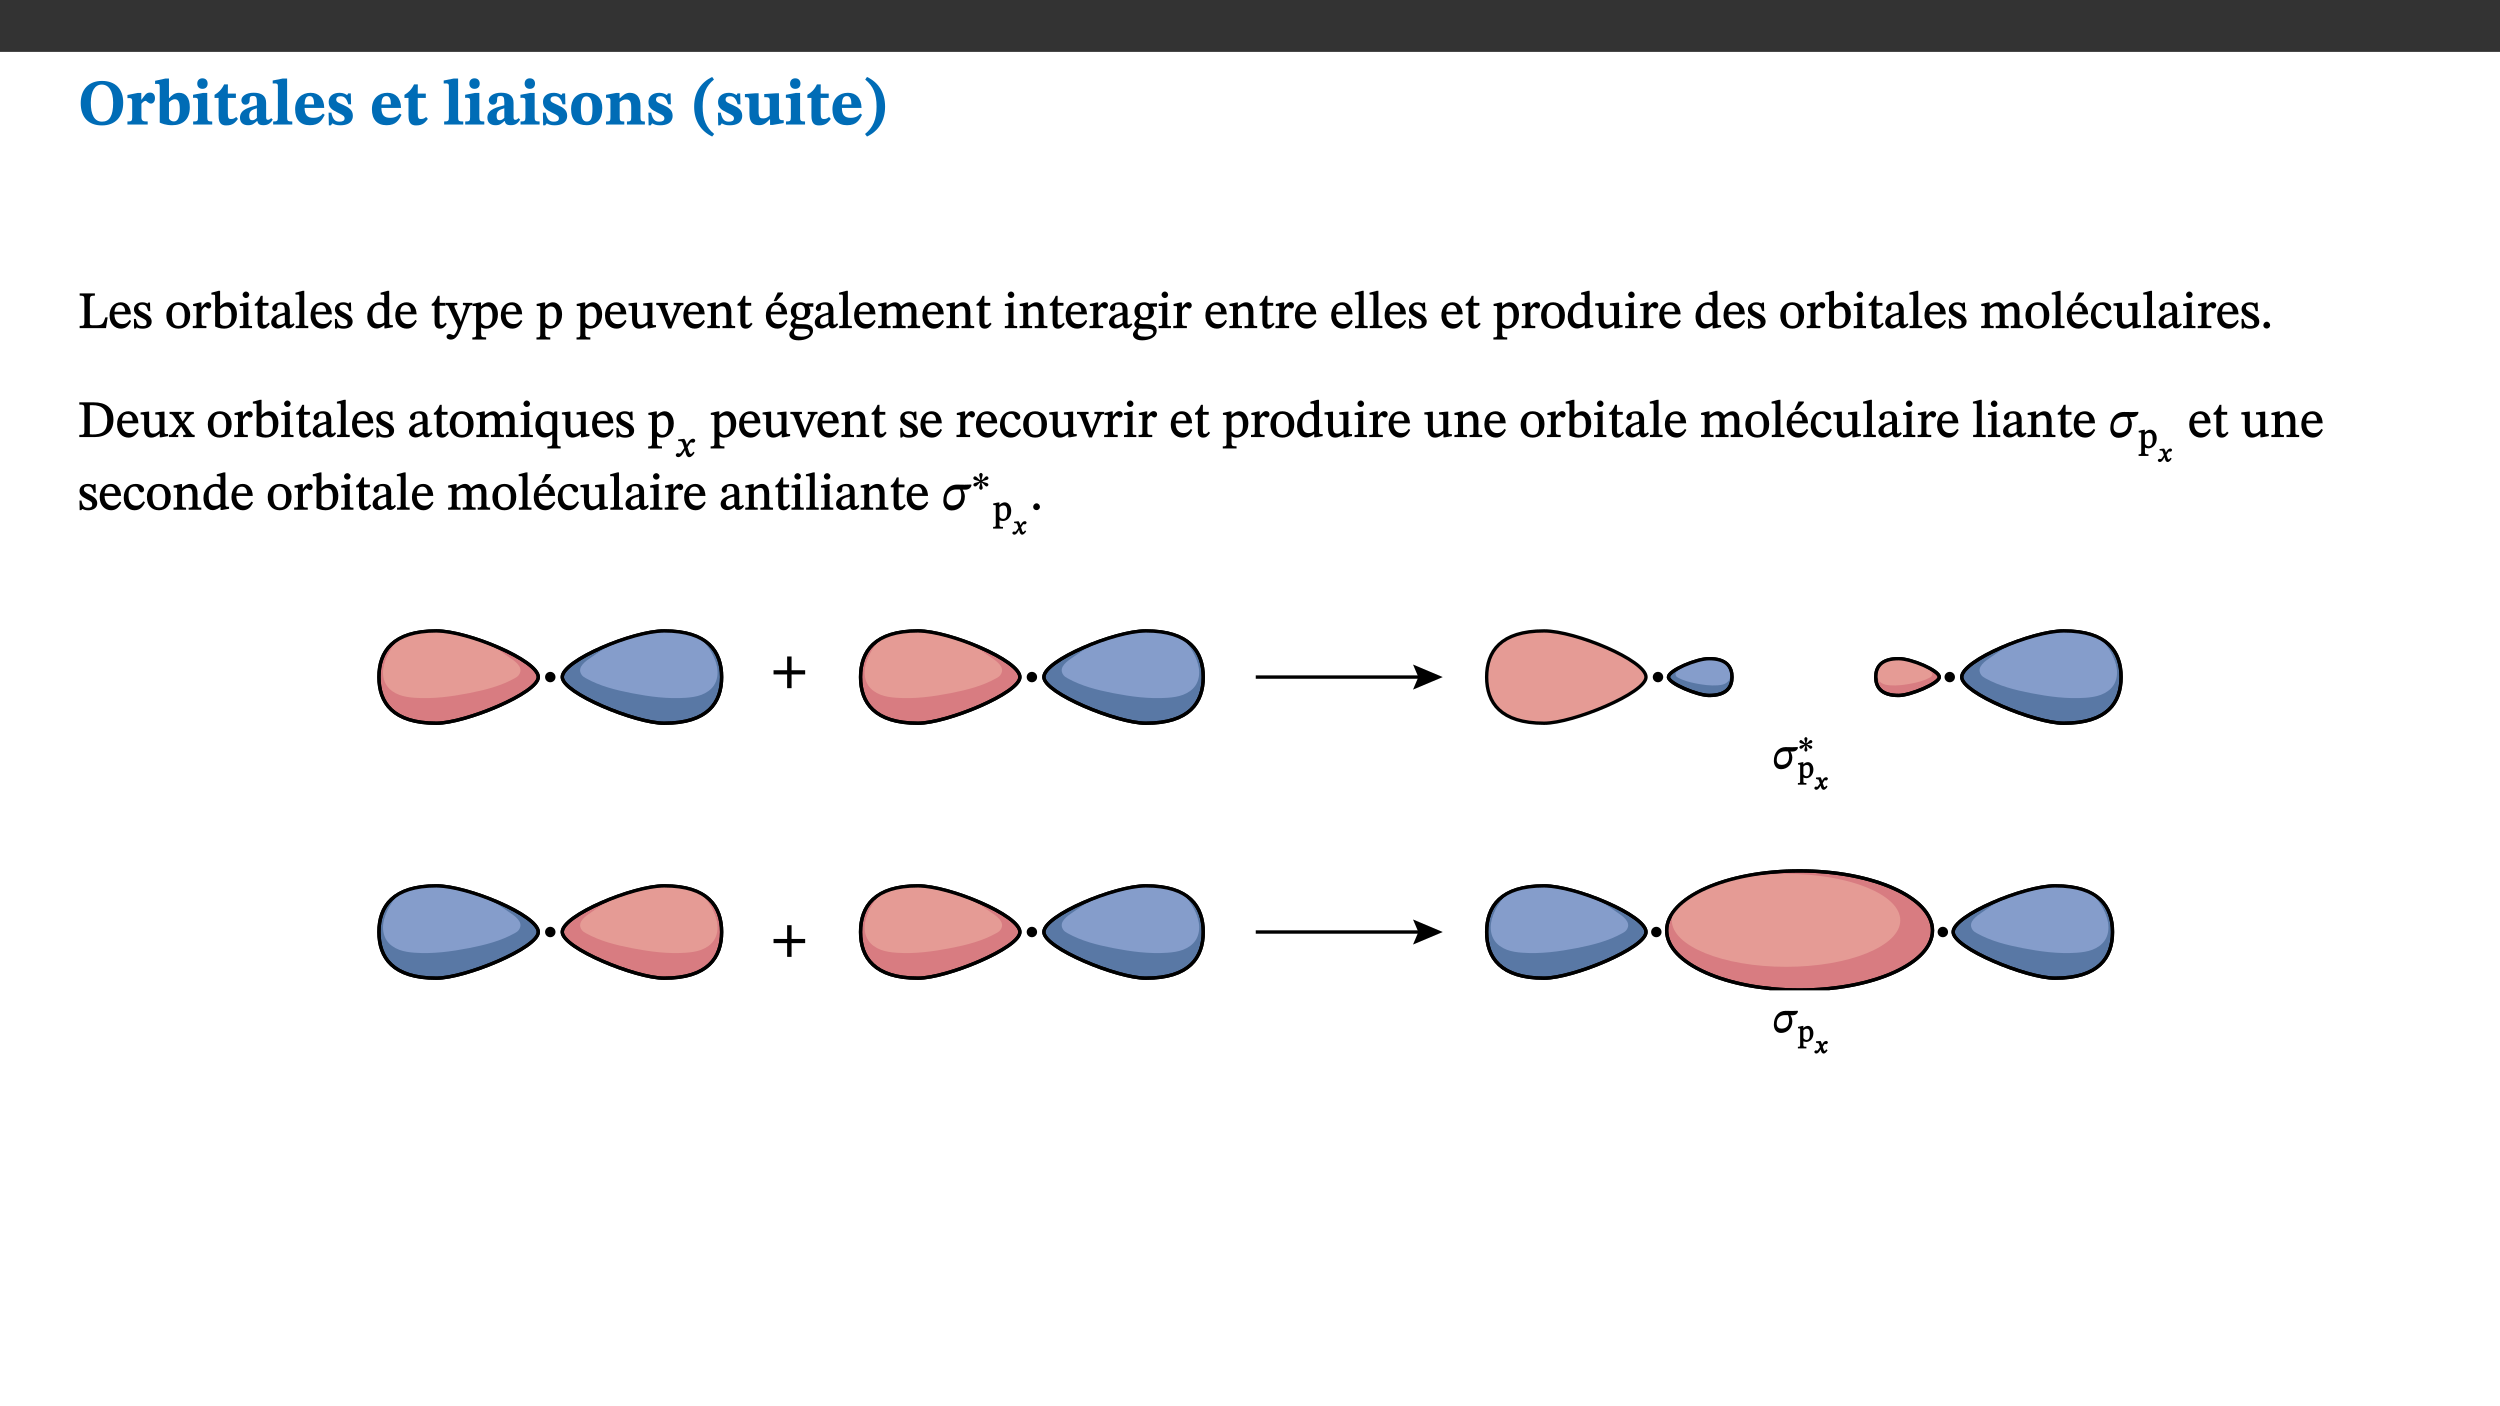
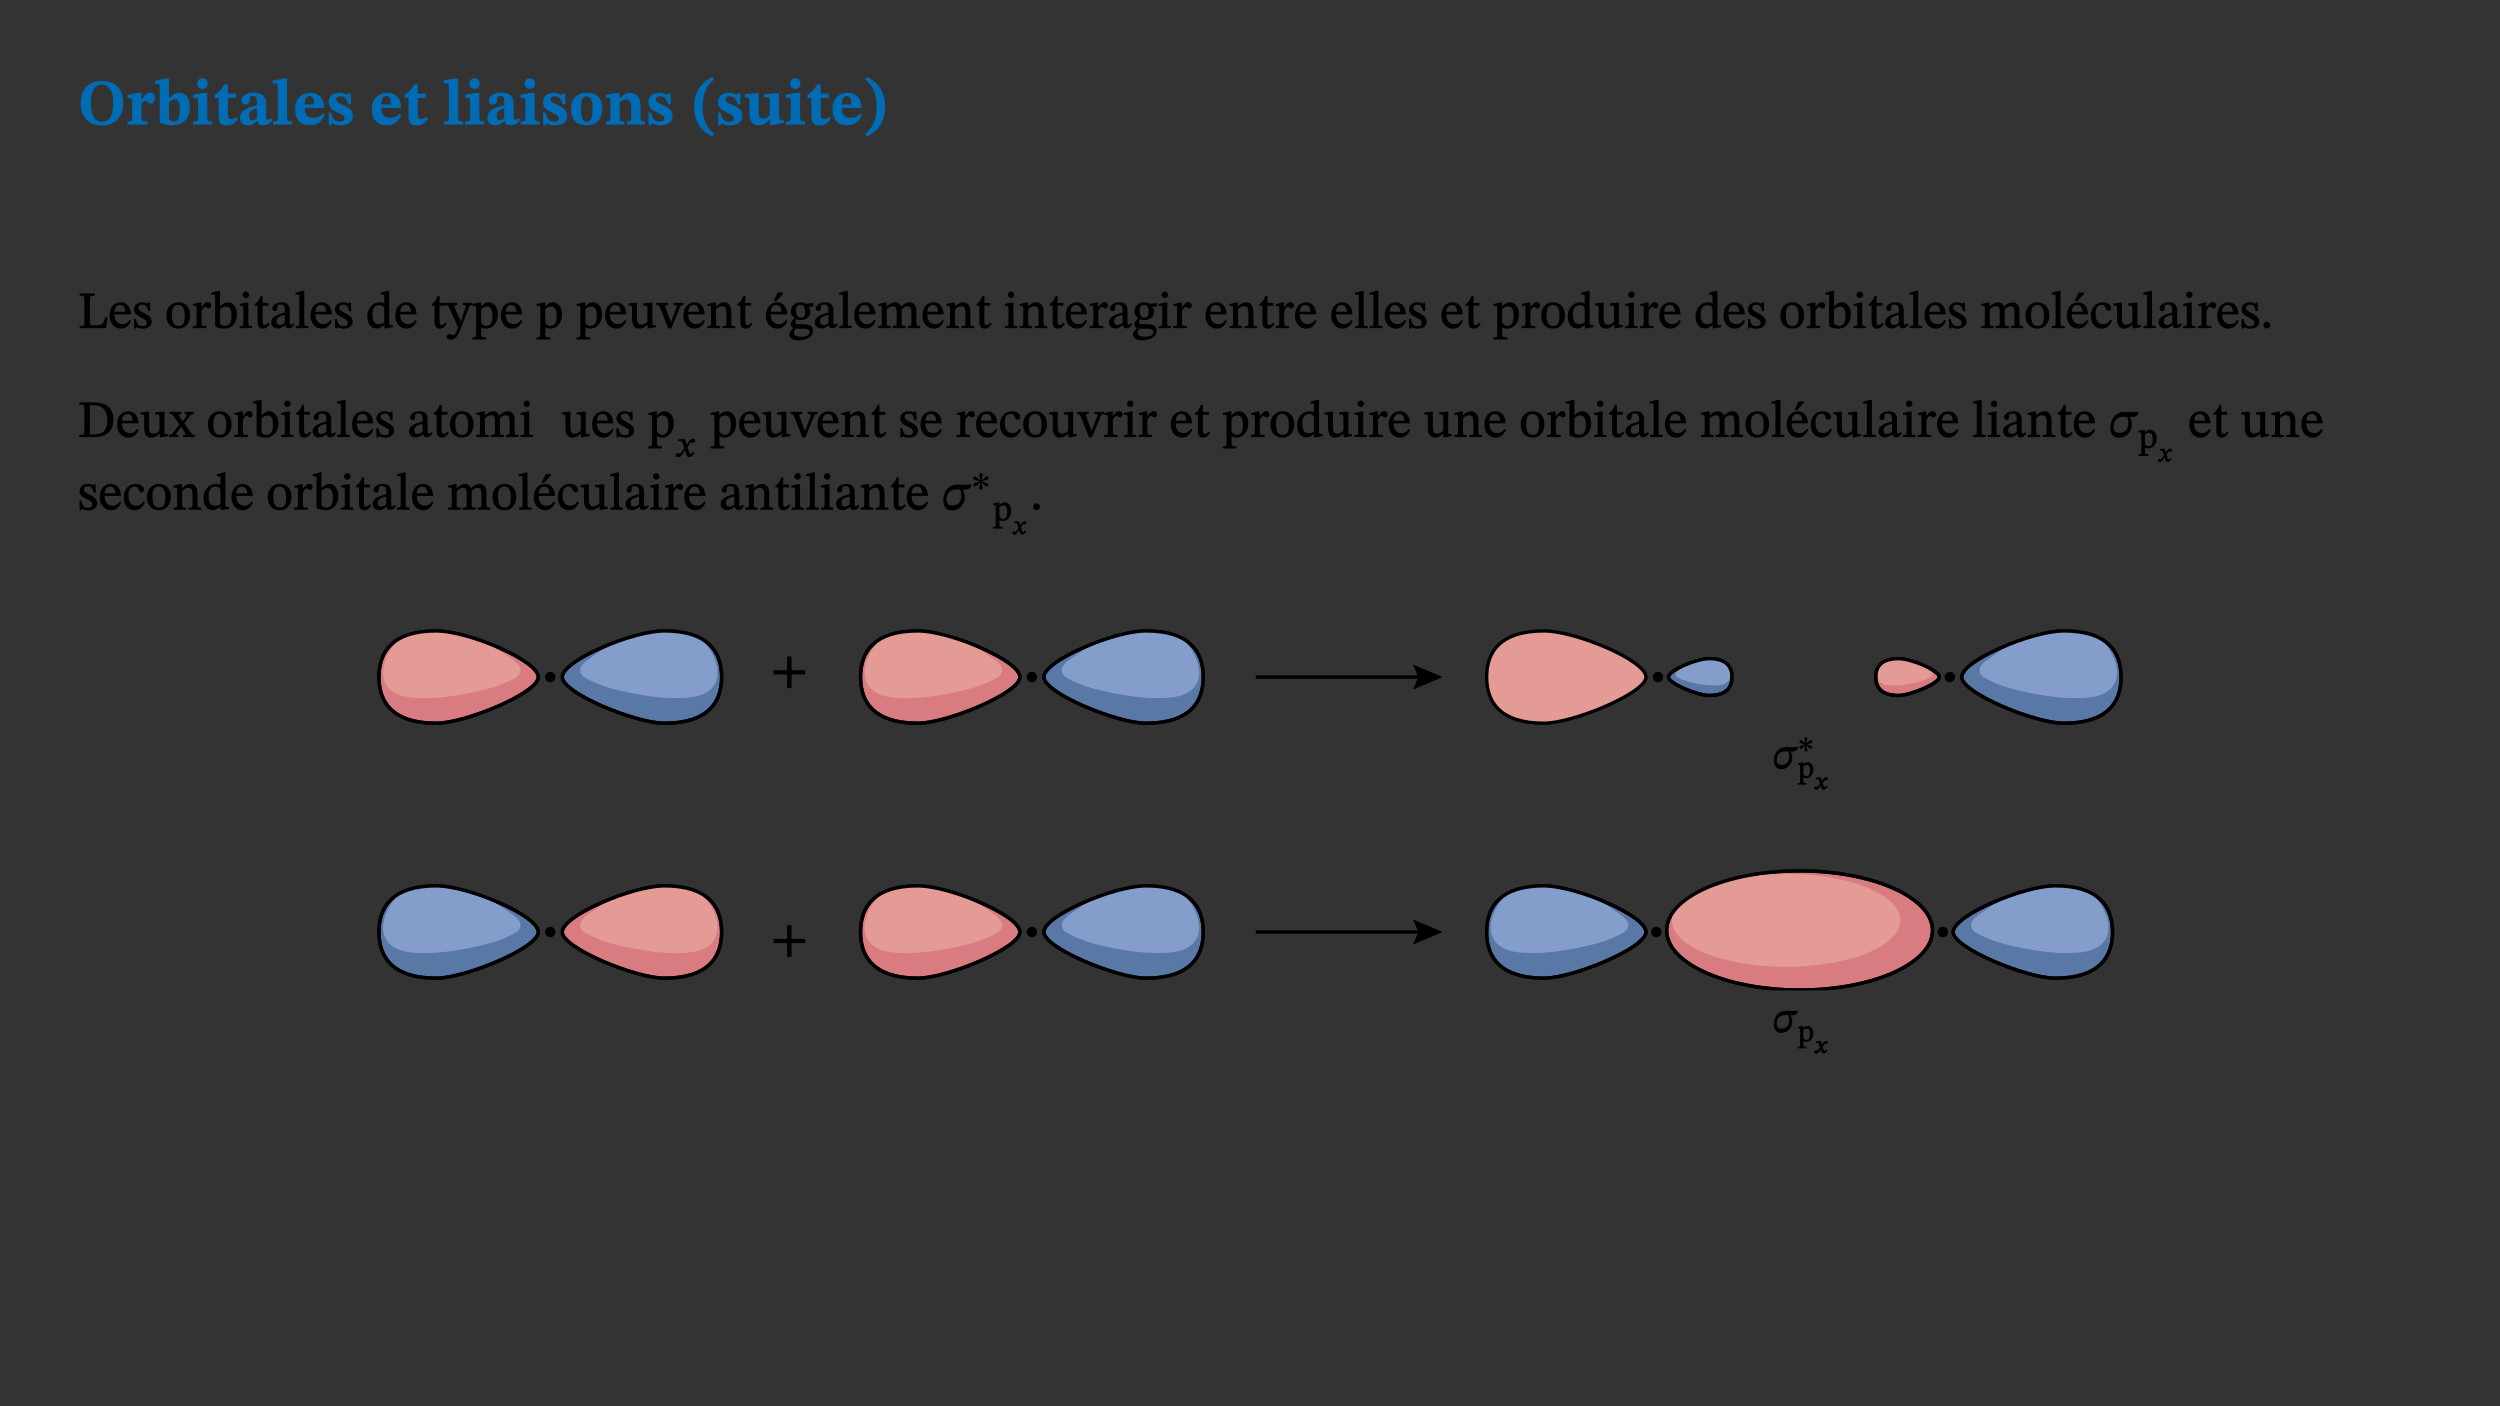
<svg xmlns="http://www.w3.org/2000/svg" xmlns:xlink="http://www.w3.org/1999/xlink" viewBox="0 0 960 540" version="1.1">
  <rect x="0" y="0" width="960" height="540" fill="#333333" stroke="none" />
  <defs>
    <g>
      <symbol overflow="visible" id="glyph0-0">
        <path style="stroke:none;" d="M 7.938 -4.281 L 7.938 -4.688 C 7.938 -7.391 11.922 -9.312 11.922 -12.953 C 11.922 -15.531 9.766 -16.75 7.328 -16.75 C 4.828 -16.75 3.125 -15.234 3.125 -13.234 C 3.125 -12.062 3.594 -11.422 4.391 -11.422 C 4.984 -11.422 5.5 -11.828 5.5 -12.594 C 5.5 -13.531 4.984 -13.562 4.984 -14.375 C 4.984 -15.141 5.656 -15.641 7.109 -15.641 C 8.703 -15.641 9.688 -14.844 9.688 -12.891 C 9.688 -9.062 6.938 -8.156 6.938 -4.938 L 6.938 -4.219 L 7.938 -4.219 Z M 8.875 -1.266 C 8.875 -2.031 8.344 -2.828 7.484 -2.828 C 6.562 -2.828 6.016 -2.062 6.016 -1.266 C 6.016 -0.453 6.5 0.203 7.453 0.203 C 8.344 0.203 8.875 -0.469 8.875 -1.266 Z M 14.75 4.109 L 14.75 -19.625 L 0.25 -19.625 L 0.25 4.188 L 14.75 4.188 Z M 13.453 2.703 L 1.516 2.703 L 1.516 -18.188 L 13.453 -18.188 Z M 13.453 2.703 " />
      </symbol>
      <symbol overflow="visible" id="glyph0-1">
        <path style="stroke:none;" d="M 17.422 -8.453 C 17.422 -13.609 14.453 -16.75 9.266 -16.75 C 4.141 -16.75 1.109 -13.406 1.109 -8.234 C 1.109 -2.797 4.047 0.344 9.266 0.344 C 14.469 0.344 17.422 -3.016 17.422 -8.453 Z M 13.562 -8.375 C 13.562 -3.297 12.172 -1.109 9.297 -1.109 C 6.375 -1.109 4.984 -3.719 4.984 -8.375 C 4.984 -12.938 6.594 -15.344 9.188 -15.344 C 11.844 -15.344 13.562 -12.953 13.562 -8.375 Z M 13.562 -8.375 " />
      </symbol>
      <symbol overflow="visible" id="glyph0-2">
        <path style="stroke:none;" d="M 5.828 -12.125 L 4.406 -12.125 L 0.516 -11.344 L 0.516 -10.141 C 0.516 -10.141 0.797 -10.156 1.281 -10.156 C 2.156 -10.156 2.328 -9.734 2.328 -8.844 L 2.328 -2.781 C 2.328 -1.391 2.109 -1.172 0.5 -1.172 L 0.5 0 L 8.281 0 L 8.281 -1.172 C 6.516 -1.172 5.875 -1.344 5.875 -2.953 L 5.875 -8 C 6.438 -8.656 6.969 -9.094 7.516 -9.094 C 7.906 -9.094 8.469 -8.047 9.562 -8.047 C 10.312 -8.047 11.078 -8.703 11.078 -10.141 C 11.078 -11.406 10.453 -12.266 9.172 -12.266 C 7.609 -12.266 7.234 -11.25 5.922 -9.547 L 5.828 -9.547 Z M 5.828 -12.125 " />
      </symbol>
      <symbol overflow="visible" id="glyph0-3">
        <path style="stroke:none;" d="M 5.328 -17.672 L 3.984 -17.672 L 0 -16.797 L 0 -15.594 C 0 -15.594 0.297 -15.609 0.719 -15.609 C 1.641 -15.609 1.781 -15.484 1.781 -14.375 L 1.781 -0.75 C 2.5 -0.422 4.047 0.266 6.5 0.266 C 10.531 0.266 13.328 -1.859 13.328 -6.609 C 13.328 -10.203 11.844 -12.188 9.188 -12.188 C 7.438 -12.188 6.297 -11.109 5.422 -10.141 L 5.328 -10.141 Z M 5.328 -8.531 C 5.75 -8.969 6.562 -9.719 7.625 -9.719 C 8.953 -9.719 9.484 -8.453 9.484 -5.953 C 9.484 -3.141 8.922 -1.188 7.219 -1.188 C 6.266 -1.188 5.656 -1.703 5.328 -2.281 Z M 5.328 -8.531 " />
      </symbol>
      <symbol overflow="visible" id="glyph0-4">
        <path style="stroke:none;" d="M 7.781 -1.172 C 6.125 -1.172 5.875 -1.438 5.875 -2.875 L 5.875 -12.125 L 4.141 -12.125 L 0.422 -11.422 L 0.422 -10.234 C 0.422 -10.234 0.719 -10.266 1.062 -10.266 C 1.812 -10.266 2.328 -10.234 2.328 -9.125 L 2.328 -2.797 C 2.328 -1.391 2.062 -1.172 0.453 -1.172 L 0.453 0 L 7.781 0 Z M 4.016 -17.75 C 2.75 -17.75 2.031 -16.875 2.031 -15.719 C 2.031 -14.547 2.781 -13.703 4.016 -13.703 C 5.328 -13.703 6.016 -14.547 6.016 -15.734 C 6.016 -16.875 5.328 -17.75 4.016 -17.75 Z M 4.016 -17.75 " />
      </symbol>
      <symbol overflow="visible" id="glyph0-5">
        <path style="stroke:none;" d="M 8.844 -2.922 C 8.25 -2.422 7.828 -2.125 6.859 -2.125 C 5.922 -2.125 5.625 -2.5 5.625 -4.312 L 5.625 -10.203 L 8.719 -10.203 L 8.719 -11.891 L 5.625 -11.891 L 5.656 -15.406 L 4.188 -15.406 C 3.172 -13.234 1.906 -12.234 0.516 -11.406 L 0.516 -10.203 L 2.078 -10.203 L 2.078 -3.438 C 2.078 -0.594 3.047 0.344 4.984 0.344 C 7.578 0.344 8.453 -0.766 9.516 -2.156 Z M 8.844 -2.922 " />
      </symbol>
      <symbol overflow="visible" id="glyph0-6">
        <path style="stroke:none;" d="M 7.484 -1.391 C 7.703 -0.25 8.203 0.25 9.844 0.25 C 11.703 0.25 12.547 -0.562 13.406 -1.859 L 12.812 -2.453 C 12.438 -2.078 12.016 -1.812 11.625 -1.812 C 11.109 -1.812 10.859 -1.906 10.859 -2.906 L 10.859 -8.281 C 10.859 -11 9.141 -12.219 6.047 -12.219 C 3.172 -12.219 1.359 -10.828 1.359 -9.344 C 1.359 -8.234 2.156 -7.609 2.875 -7.609 C 3.734 -7.609 4.516 -8.125 4.516 -9.266 C 4.516 -10.688 4.781 -10.953 5.781 -10.953 C 6.969 -10.953 7.312 -10.578 7.312 -8.469 L 7.312 -7.391 C 4.953 -6.688 0.812 -6.078 0.812 -2.625 C 0.812 -0.625 2.125 0.266 3.938 0.266 C 5.656 0.266 6.188 -0.344 7.328 -1.312 L 7.484 -1.312 Z M 7.312 -2.547 C 6.594 -1.859 6.141 -1.656 5.5 -1.656 C 4.734 -1.656 4.359 -2.109 4.359 -3.328 C 4.359 -5.172 5.375 -5.656 7.312 -6.25 Z M 7.312 -2.547 " />
      </symbol>
      <symbol overflow="visible" id="glyph0-7">
        <path style="stroke:none;" d="M 7.812 -1.172 C 6.016 -1.172 5.828 -1.438 5.828 -2.844 L 5.828 -17.672 L 4.188 -17.672 L 0.297 -16.906 L 0.297 -15.766 C 0.297 -15.766 0.672 -15.781 1.062 -15.781 C 1.688 -15.781 2.281 -15.766 2.281 -14.812 L 2.281 -2.844 C 2.281 -1.484 2.109 -1.172 0.469 -1.172 L 0.469 0 L 7.812 0 Z M 7.812 -1.172 " />
      </symbol>
      <symbol overflow="visible" id="glyph0-8">
        <path style="stroke:none;" d="M 11.469 -4.219 C 10.656 -3.203 9.672 -2.578 7.734 -2.578 C 5.625 -2.578 4.438 -3.547 4.438 -6.375 L 11.969 -6.375 C 11.922 -10.188 9.859 -12.188 6.734 -12.188 C 3.516 -12.188 0.797 -10.141 0.797 -5.875 C 0.797 -1.938 2.797 0.266 6.422 0.266 C 10.094 0.266 11.078 -1.703 12.172 -3.719 Z M 4.406 -7.609 C 4.516 -10.016 5 -10.922 6.391 -10.922 C 7.703 -10.922 8.078 -9.641 8.078 -7.703 L 4.406 -7.703 Z M 4.406 -7.609 " />
      </symbol>
      <symbol overflow="visible" id="glyph0-9">
        <path style="stroke:none;" d="M 0.891 -4.453 L 0.984 0.297 L 1.766 0.297 L 2.297 -0.391 L 2.484 -0.391 C 3.125 -0.078 3.797 0.297 5.328 0.297 C 7.875 0.297 10.203 -0.562 10.203 -3.375 C 10.203 -5.594 8.672 -6.5 6.547 -7.516 C 4.812 -8.344 3.812 -8.547 3.812 -9.609 C 3.812 -10.328 4.312 -10.859 5.484 -10.859 C 6.812 -10.859 7.75 -10.203 8.453 -7.75 L 9.516 -7.75 L 9.422 -11.969 L 8.422 -11.969 L 8.047 -11.344 L 7.906 -11.344 C 7.516 -11.594 6.609 -12.188 5.156 -12.188 C 2.484 -12.188 0.922 -10.797 0.922 -8.719 C 0.922 -6.547 2.109 -5.672 4.219 -4.656 C 6.547 -3.562 7.031 -3.172 7.031 -2.375 C 7.031 -1.438 6.219 -1.094 5.062 -1.094 C 3.266 -1.094 2.453 -2.125 1.953 -4.562 L 0.875 -4.562 Z M 0.891 -4.453 " />
      </symbol>
      <symbol overflow="visible" id="glyph0-10">
        <path style="stroke:none;" d="M 6.859 -12.188 C 2.703 -12.188 0.797 -9.484 0.797 -6.016 C 0.797 -1.703 2.906 0.25 6.797 0.25 C 10.688 0.25 12.781 -2.062 12.781 -6.297 C 12.781 -9.859 10.828 -12.188 6.859 -12.188 Z M 6.672 -10.828 C 8.297 -10.828 9.016 -9.188 9.016 -6.094 C 9.016 -2.672 8.5 -1.141 6.859 -1.141 C 5.25 -1.141 4.562 -2.719 4.562 -6.266 C 4.562 -9.094 5.078 -10.828 6.672 -10.828 Z M 6.672 -10.828 " />
      </symbol>
      <symbol overflow="visible" id="glyph0-11">
        <path style="stroke:none;" d="M 13.859 -7.266 C 13.859 -10.531 12.344 -12.188 9.734 -12.188 C 8.25 -12.188 7.188 -11.297 5.953 -10.094 L 5.828 -10.094 L 5.828 -12.125 L 4.453 -12.125 L 0.641 -11.406 L 0.641 -10.234 C 0.641 -10.234 0.891 -10.266 1.312 -10.266 C 2 -10.266 2.328 -10.141 2.328 -9.219 L 2.328 -2.844 C 2.328 -1.484 2.25 -1.172 0.625 -1.172 L 0.625 0 L 7.656 0 L 7.656 -1.172 C 6.016 -1.172 5.891 -1.484 5.891 -2.844 L 5.891 -8.594 C 6.609 -9.188 7.281 -9.641 8.297 -9.641 C 9.609 -9.641 10.312 -9.047 10.312 -6.719 L 10.312 -2.844 C 10.312 -1.469 10.141 -1.172 8.672 -1.172 L 8.672 0 L 15.562 0 L 15.562 -1.172 C 14.125 -1.172 13.859 -1.484 13.859 -2.844 Z M 13.859 -7.266 " />
      </symbol>
      <symbol overflow="visible" id="glyph0-12">
        <path style="stroke:none;" d="M 1.734 -6.859 C 1.734 -1.406 4.312 2.547 8.656 4.609 L 9.422 3.625 C 6.391 1.188 5 -1.891 5 -6.859 C 5 -11.797 6.312 -14.812 9.344 -17.266 L 8.656 -18.266 C 4.312 -16.234 1.734 -12.266 1.734 -6.859 Z M 1.734 -6.859 " />
      </symbol>
      <symbol overflow="visible" id="glyph0-13">
        <path style="stroke:none;" d="M 15.234 -1.656 L 15.094 -1.656 C 13.75 -1.656 13.406 -1.859 13.406 -3.422 L 13.406 -12.016 L 12.391 -12.016 L 7.75 -11.703 L 7.75 -10.5 C 9.391 -10.5 9.859 -10.5 9.859 -9.062 L 9.859 -3.438 C 8.953 -2.672 8.375 -2.359 7.328 -2.359 C 6.266 -2.359 5.594 -2.547 5.594 -4.906 L 5.594 -12.016 L 4.438 -12.016 L 0.328 -11.703 L 0.328 -10.5 C 1.656 -10.484 2.062 -10.5 2.062 -8.969 L 2.062 -4.188 C 2.062 -0.922 3.25 0.25 5.719 0.25 C 7.391 0.25 8.281 -0.344 9.844 -2 L 9.984 -2 L 9.984 0.156 L 10.953 0.156 L 15.234 -0.562 Z M 15.234 -1.656 " />
      </symbol>
      <symbol overflow="visible" id="glyph0-14">
        <path style="stroke:none;" d="M 8.25 -6.859 C 8.25 -12.266 5.672 -16.234 1.312 -18.266 L 0.625 -17.266 C 3.672 -14.812 4.984 -11.797 4.984 -6.859 C 4.984 -1.891 3.594 1.188 0.547 3.625 L 1.312 4.609 C 5.672 2.547 8.25 -1.406 8.25 -6.859 Z M 8.25 -6.859 " />
      </symbol>
      <symbol overflow="visible" id="glyph1-0">
        <path style="stroke:none;" d="M 6.5 -3.5 L 6.5 -3.828 C 6.5 -6 9.703 -7.547 9.703 -10.484 C 9.703 -12.547 7.844 -13.594 5.891 -13.594 C 3.891 -13.594 2.375 -12.312 2.375 -10.703 C 2.375 -9.766 2.891 -9.188 3.531 -9.188 C 4 -9.188 4.547 -9.562 4.547 -10.188 C 4.547 -10.938 4.125 -10.953 4.125 -11.609 C 4.125 -12.234 4.547 -12.578 5.719 -12.578 C 7 -12.578 7.656 -12 7.656 -10.422 C 7.656 -7.344 5.438 -6.609 5.438 -4.031 L 5.438 -3.391 L 6.5 -3.391 Z M 7.25 -1.078 C 7.25 -1.688 6.719 -2.391 6.016 -2.391 C 5.281 -2.391 4.703 -1.719 4.703 -1.078 C 4.703 -0.422 5.219 0.156 6 0.156 C 6.719 0.156 7.25 -0.438 7.25 -1.078 Z M 11.969 3.25 L 11.969 -15.891 L 0.062 -15.891 L 0.062 3.359 L 11.969 3.359 Z M 10.812 2.047 L 1.328 2.047 L 1.328 -14.625 L 10.672 -14.625 L 10.672 2.047 Z M 10.812 2.047 " />
      </symbol>
      <symbol overflow="visible" id="glyph1-1">
        <path style="stroke:none;" d="M 11.312 -4.141 L 10.578 -4.141 C 9.766 -1.688 9.578 -1.094 6.906 -1.094 L 6 -1.094 C 4.828 -1.094 4.609 -1.141 4.609 -2.016 L 4.609 -10.656 C 4.609 -12.219 4.828 -12.484 6.547 -12.484 L 6.547 -13.344 L 0.703 -13.344 L 0.703 -12.484 C 2.438 -12.484 2.516 -12.219 2.516 -10.672 L 2.516 -2.562 C 2.516 -1.016 2.438 -0.859 0.703 -0.859 L 0.703 0 L 10.812 0 L 11.453 -4.141 Z M 11.312 -4.141 " />
      </symbol>
      <symbol overflow="visible" id="glyph1-2">
        <path style="stroke:none;" d="M 8.172 -3.062 C 7.531 -2.234 7.016 -1.547 5.406 -1.547 C 3.812 -1.547 2.406 -2.672 2.406 -5.297 L 8.719 -5.297 C 8.609 -8.203 7.047 -9.922 4.875 -9.922 C 2.547 -9.922 0.531 -8.188 0.531 -4.859 C 0.531 -1.656 2.531 0.203 4.922 0.203 C 6.969 0.203 8.047 -1.172 8.812 -2.75 L 8.234 -3.172 Z M 2.391 -6.156 C 2.547 -8.016 3.234 -8.859 4.578 -8.859 C 6 -8.859 6.516 -7.625 6.547 -6.297 L 2.406 -6.297 Z M 2.391 -6.156 " />
      </symbol>
      <symbol overflow="visible" id="glyph1-3">
        <path style="stroke:none;" d="M 0.641 -3.391 L 0.703 0.156 L 1.297 0.156 L 1.719 -0.297 C 2.234 -0.078 2.828 0.219 3.984 0.219 C 5.781 0.219 7.453 -0.625 7.453 -2.484 C 7.453 -3.969 6.438 -4.797 4.625 -5.75 C 2.953 -6.609 2.328 -7.016 2.328 -7.797 C 2.328 -8.688 2.906 -8.984 3.828 -8.984 C 5.047 -8.984 5.641 -8.531 6.094 -6.516 L 6.891 -6.516 L 6.812 -9.828 L 6.219 -9.828 L 5.875 -9.406 L 5.938 -9.406 C 5.438 -9.641 4.844 -9.922 3.844 -9.922 C 2.125 -9.922 0.656 -8.906 0.656 -7.266 C 0.656 -5.797 1.516 -5.016 3.328 -4.109 L 3.422 -4.062 C 5.281 -3.141 5.516 -2.891 5.516 -1.953 C 5.516 -1.016 4.938 -0.781 3.938 -0.781 C 2.469 -0.781 1.828 -1.328 1.391 -3.531 L 0.641 -3.531 Z M 0.641 -3.391 " />
      </symbol>
      <symbol overflow="visible" id="glyph1-4">
        <path style="stroke:none;" d="M 5.141 -9.922 C 2.453 -9.922 0.531 -7.828 0.531 -4.938 C 0.531 -1.719 2.344 0.203 5.141 0.203 C 7.734 0.203 9.688 -1.672 9.688 -5.016 C 9.688 -7.969 7.875 -9.922 5.141 -9.922 Z M 5.062 -8.906 C 6.828 -8.906 7.594 -7.375 7.594 -4.922 C 7.594 -1.672 6.859 -0.859 5.219 -0.859 C 3.5 -0.844 2.656 -2.031 2.656 -5.203 C 2.656 -7.75 3.547 -8.906 5.062 -8.906 Z M 5.062 -8.906 " />
      </symbol>
      <symbol overflow="visible" id="glyph1-5">
        <path style="stroke:none;" d="M 3.641 -9.859 L 3.172 -9.859 L 0.562 -9.25 L 0.562 -8.562 L 0.781 -8.484 C 0.781 -8.484 0.922 -8.484 1.312 -8.484 C 2.031 -8.484 1.891 -8.25 1.891 -7.531 L 1.891 -2.047 C 1.891 -0.938 1.891 -0.844 0.438 -0.844 L 0.438 0 L 5.672 0 L 5.672 -0.844 C 4.062 -0.844 3.812 -0.891 3.812 -2.156 L 3.812 -6.672 C 4.25 -7.406 4.797 -8.203 5.266 -8.203 C 5.5 -8.203 5.891 -7.531 6.547 -7.531 C 7 -7.531 7.547 -7.969 7.547 -8.719 C 7.547 -9.406 7.047 -9.984 6.281 -9.984 C 5.312 -9.984 4.625 -9.25 3.625 -7.812 L 3.766 -7.812 L 3.766 -9.859 Z M 3.641 -9.859 " />
      </symbol>
      <symbol overflow="visible" id="glyph1-6">
        <path style="stroke:none;" d="M 3.25 -14.328 L 2.734 -14.328 L 0.016 -13.594 L 0.016 -12.922 L 0.234 -12.844 C 0.234 -12.844 0.391 -12.844 0.719 -12.844 C 1.469 -12.844 1.453 -12.812 1.453 -11.906 L 1.453 -0.656 C 1.969 -0.375 3.234 0.203 4.922 0.203 C 7.688 0.203 9.828 -1.797 9.828 -5.359 C 9.828 -7.953 8.344 -9.922 6.375 -9.922 C 5.047 -9.922 3.906 -9.031 3.234 -8.234 L 3.359 -8.234 L 3.359 -14.328 Z M 3.328 -7.125 C 3.688 -7.609 4.484 -8.312 5.5 -8.312 C 7.391 -8.312 7.75 -6.641 7.75 -4.719 C 7.75 -2.516 7.172 -0.875 5.281 -0.875 C 4.219 -0.875 3.703 -1.312 3.359 -1.734 L 3.359 -7.172 Z M 3.328 -7.125 " />
      </symbol>
      <symbol overflow="visible" id="glyph1-7">
        <path style="stroke:none;" d="M 2.891 -14.062 C 2.188 -14.062 1.609 -13.406 1.609 -12.812 C 1.609 -12.188 2.219 -11.547 2.891 -11.547 C 3.578 -11.547 4.141 -12.188 4.141 -12.812 C 4.141 -13.406 3.578 -14.062 2.891 -14.062 Z M 5.125 -0.812 C 3.781 -0.812 3.812 -0.969 3.812 -2.125 L 3.812 -9.859 L 3.172 -9.859 L 0.516 -9.281 L 0.516 -8.594 L 0.734 -8.5 C 0.734 -8.5 0.875 -8.5 1.156 -8.5 C 1.734 -8.5 1.891 -8.547 1.891 -7.688 L 1.891 -2.125 C 1.891 -1 1.969 -0.812 0.5 -0.812 L 0.5 0 L 5.234 0 L 5.234 -0.812 Z M 5.125 -0.812 " />
      </symbol>
      <symbol overflow="visible" id="glyph1-8">
        <path style="stroke:none;" d="M 5.734 -2.016 C 5.234 -1.453 5.078 -1.234 4.438 -1.234 C 3.672 -1.234 3.609 -1.578 3.609 -2.984 L 3.609 -8.594 L 5.859 -8.594 L 5.859 -9.688 L 3.609 -9.688 L 3.625 -12.406 L 2.906 -12.406 C 2.125 -10.578 1.578 -9.844 0.594 -9.25 L 0.594 -8.594 L 1.688 -8.594 L 1.688 -2.438 C 1.688 -0.641 2.406 0.203 3.75 0.203 C 5.016 0.203 5.516 -0.438 6.391 -1.641 L 5.812 -2.109 Z M 5.734 -2.016 " />
      </symbol>
      <symbol overflow="visible" id="glyph1-9">
        <path style="stroke:none;" d="M 6 -1.359 C 6.109 -0.484 6.453 0.094 7.328 0.094 C 8.344 0.094 8.906 -0.359 9.641 -1.422 L 9.156 -1.906 C 8.812 -1.516 8.625 -1.359 8.25 -1.359 C 7.828 -1.359 7.766 -1.375 7.766 -2.188 L 7.766 -6.719 C 7.766 -8.781 6.828 -9.922 4.656 -9.922 C 2.484 -9.922 1.016 -8.703 1.016 -7.594 C 1.016 -6.938 1.594 -6.516 1.984 -6.516 C 2.547 -6.516 2.984 -6.938 2.984 -7.547 C 2.984 -8.75 3.062 -9.047 4.203 -9.047 C 5.406 -9.047 5.859 -8.5 5.859 -6.766 L 5.859 -6 C 4.281 -5.5 0.625 -4.844 0.625 -2.219 C 0.625 -0.938 1.594 0.141 3.125 0.141 C 4.406 0.141 5.203 -0.453 6.094 -1.234 L 6.016 -1.234 Z M 5.891 -2.047 C 5.219 -1.5 4.609 -1.219 3.938 -1.219 C 3.094 -1.219 2.625 -1.688 2.625 -2.688 C 2.625 -4.25 4.188 -4.656 5.859 -5.078 L 5.859 -2.016 Z M 5.891 -2.047 " />
      </symbol>
      <symbol overflow="visible" id="glyph1-10">
        <path style="stroke:none;" d="M 5.172 -0.844 C 3.75 -0.844 3.766 -0.969 3.766 -2.125 L 3.766 -14.328 L 3.141 -14.328 L 0.375 -13.594 L 0.375 -12.953 L 0.594 -12.875 C 0.594 -12.875 0.812 -12.875 1.156 -12.875 C 1.656 -12.875 1.859 -12.953 1.859 -12.125 L 1.859 -2.125 C 1.859 -1.016 1.906 -0.844 0.453 -0.844 L 0.453 0 L 5.297 0 L 5.297 -0.844 Z M 5.172 -0.844 " />
      </symbol>
      <symbol overflow="visible" id="glyph1-11">
        <path style="stroke:none;" d="M 10.359 -0.484 L 10.359 -1.156 L 9.828 -1.156 C 9.078 -1.156 8.938 -1.219 8.938 -2.25 L 8.938 -14.328 L 8.281 -14.328 L 5.641 -13.594 L 5.641 -12.922 L 5.859 -12.844 C 5.859 -12.844 6.109 -12.844 6.297 -12.844 C 7.078 -12.844 7.031 -12.797 7.031 -11.906 L 7.031 -9.547 C 6.641 -9.734 5.891 -9.922 5.234 -9.922 C 2.734 -9.922 0.516 -7.766 0.516 -4.484 C 0.516 -1.938 1.812 0.156 4.062 0.156 C 5.375 0.156 6.469 -0.641 7.188 -1.281 L 7.094 -1.281 L 7.094 0.094 L 7.688 0.094 L 10.359 -0.375 Z M 7.078 -2.234 C 6.375 -1.75 5.938 -1.531 5 -1.531 C 3.312 -1.531 2.516 -2.516 2.516 -5.266 C 2.516 -7.766 3.531 -8.859 5.203 -8.859 C 6.438 -8.859 6.875 -8.203 7.031 -7.391 L 7.031 -2.219 Z M 7.078 -2.234 " />
      </symbol>
      <symbol overflow="visible" id="glyph1-12">
        <path style="stroke:none;" d="M 9.828 -9.688 L 6.297 -9.688 L 6.297 -8.844 C 7.094 -8.844 7.406 -8.859 7.406 -8.469 C 7.406 -8.312 7.344 -8.125 7.312 -7.969 L 5.438 -2.266 L 5.5 -2.266 L 5.234 -3.172 L 3.281 -7.547 C 3.172 -7.828 3.016 -8.172 3.016 -8.406 C 3.016 -8.766 3.125 -8.828 4.141 -8.828 L 4.141 -9.688 L -0.375 -9.688 L -0.375 -8.844 C 0.484 -8.844 0.625 -8.703 0.812 -8.25 L 3.75 -1.859 C 3.984 -1.312 4.344 -0.484 4.344 -0.219 C 4.344 0.359 3.344 2.688 2.703 2.688 C 2.219 2.688 1.797 2.25 1.094 2.25 C 0.562 2.25 0.016 2.656 0.016 3.25 C 0.016 4 0.734 4.406 1.641 4.406 C 3.25 4.406 4.344 3.25 5.453 0.312 L 8.562 -7.844 C 8.844 -8.625 9.031 -8.844 9.938 -8.844 L 9.938 -9.688 Z M 9.828 -9.688 " />
      </symbol>
      <symbol overflow="visible" id="glyph1-13">
        <path style="stroke:none;" d="M 3.5 -9.859 L 3.016 -9.859 L 0.359 -9.281 L 0.359 -8.594 L 0.578 -8.5 C 0.578 -8.5 0.875 -8.5 1.141 -8.5 C 1.797 -8.5 1.75 -8.359 1.75 -7.609 L 1.75 2.25 C 1.75 3.359 1.688 3.562 0.297 3.562 L 0.297 4.375 L 5.594 4.375 L 5.594 3.547 C 3.922 3.547 3.672 3.422 3.672 2.125 L 3.672 -0.359 L 3.578 -0.359 C 4.109 0 4.875 0.203 5.641 0.203 C 8.031 0.203 10.125 -1.938 10.125 -5.312 C 10.125 -7.922 8.625 -9.922 6.656 -9.922 C 5.484 -9.922 4.422 -9.266 3.484 -8.188 L 3.625 -8.188 L 3.625 -9.859 Z M 3.625 -7.125 C 4 -7.625 4.781 -8.312 5.844 -8.312 C 7.312 -8.312 8.047 -7.266 8.047 -4.766 C 8.047 -1.984 7.125 -0.844 5.734 -0.844 C 4.625 -0.844 4 -1.688 3.672 -2.078 L 3.672 -7.172 Z M 3.625 -7.125 " />
      </symbol>
      <symbol overflow="visible" id="glyph1-14">
        <path style="stroke:none;" d="M 10.75 -1.156 L 10.562 -1.156 C 9.609 -1.156 9.484 -1.156 9.484 -2.328 L 9.484 -9.781 L 8.891 -9.781 L 5.953 -9.484 L 5.953 -8.672 C 7.375 -8.672 7.562 -8.688 7.562 -7.625 L 7.562 -2.453 C 6.812 -1.797 6.281 -1.328 5.266 -1.328 C 4.219 -1.328 3.578 -1.797 3.578 -3.828 L 3.578 -9.781 L 3.031 -9.781 L 0.312 -9.469 L 0.312 -8.672 C 1.531 -8.641 1.672 -8.688 1.672 -7.609 L 1.672 -3.562 C 1.672 -0.859 2.766 0.203 4.422 0.203 C 5.703 0.203 6.719 -0.438 7.734 -1.438 L 7.656 -1.438 L 7.656 0.094 L 8.234 0.094 L 10.875 -0.375 L 10.875 -1.156 Z M 10.75 -1.156 " />
      </symbol>
      <symbol overflow="visible" id="glyph1-15">
        <path style="stroke:none;" d="M 9.922 -9.688 L 6.297 -9.688 L 6.297 -8.844 C 7.156 -8.844 7.438 -8.859 7.438 -8.422 C 7.438 -8.109 7.312 -7.875 7.297 -7.766 L 5.578 -3.266 L 5.203 -2.188 L 5.266 -2.188 L 4.922 -3.25 L 3.234 -7.688 C 3.109 -7.969 3.031 -8.203 3.031 -8.469 C 3.031 -8.781 3.172 -8.844 4.062 -8.844 L 4.062 -9.688 L -0.391 -9.688 L -0.391 -8.844 C 0.594 -8.844 0.703 -8.75 1.219 -7.516 L 4.219 0.125 L 5.359 0.125 L 8.547 -7.656 C 8.938 -8.688 9.141 -8.844 10.047 -8.844 L 10.047 -9.688 Z M 9.922 -9.688 " />
      </symbol>
      <symbol overflow="visible" id="glyph1-16">
        <path style="stroke:none;" d="M 9.703 -6.234 C 9.703 -8.531 8.719 -9.922 6.906 -9.922 C 5.656 -9.922 4.688 -9.156 3.641 -8.25 L 3.75 -8.25 L 3.766 -9.859 L 3.188 -9.859 L 0.516 -9.266 L 0.516 -8.562 L 0.734 -8.484 C 0.734 -8.484 0.859 -8.484 1.188 -8.484 C 1.734 -8.484 1.891 -8.453 1.891 -7.734 L 1.891 -2.125 C 1.891 -1.016 1.969 -0.812 0.5 -0.812 L 0.5 0 L 5.312 0 L 5.312 -0.812 C 3.766 -0.812 3.812 -1.016 3.812 -2.125 L 3.812 -7.188 C 4.359 -7.703 5.016 -8.391 6.094 -8.391 C 7 -8.391 7.797 -8.125 7.797 -5.734 L 7.797 -2.125 C 7.797 -1.016 7.875 -0.812 6.312 -0.812 L 6.312 0 L 11.172 0 L 11.172 -0.812 C 9.719 -0.812 9.703 -1.016 9.703 -2.125 Z M 9.703 -6.234 " />
      </symbol>
      <symbol overflow="visible" id="glyph1-17">
        <path style="stroke:none;" d="M 8.172 -3.062 C 7.531 -2.234 7.016 -1.547 5.406 -1.547 C 3.812 -1.547 2.406 -2.672 2.406 -5.297 L 8.719 -5.297 C 8.609 -8.203 7.047 -9.922 4.875 -9.922 C 2.547 -9.922 0.531 -8.188 0.531 -4.859 C 0.531 -1.656 2.531 0.203 4.922 0.203 C 6.969 0.203 8.047 -1.172 8.812 -2.75 L 8.234 -3.172 Z M 2.391 -6.156 C 2.547 -8.016 3.234 -8.859 4.578 -8.859 C 6 -8.859 6.516 -7.625 6.547 -6.297 L 2.406 -6.297 Z M 3.75 -10.375 L 4.562 -10.375 L 7.109 -13.141 L 7.109 -13.688 L 5.062 -13.688 L 3.531 -10.375 Z M 3.75 -10.375 " />
      </symbol>
      <symbol overflow="visible" id="glyph1-18">
        <path style="stroke:none;" d="M 2.453 -3.891 C 1.516 -3.172 0.781 -2.234 0.781 -1.516 C 0.781 -0.953 1.25 -0.344 1.891 -0.016 L 1.891 -0.062 C 0.859 0.938 0.281 1.719 0.281 2.375 C 0.281 3.469 1.188 4.688 3.812 4.688 C 6.312 4.688 9.391 3.641 9.391 0.969 C 9.391 -1.312 7.344 -1.531 4.844 -1.531 C 3.016 -1.531 2.609 -1.594 2.609 -2.188 C 2.609 -2.531 2.891 -3.172 3.047 -3.391 C 3.531 -3.234 4.078 -3.109 4.719 -3.109 C 6.812 -3.109 8.359 -4.406 8.359 -6.25 C 8.359 -7.25 7.891 -8.016 7.656 -8.344 L 7.656 -8.266 L 9.516 -8.203 L 9.516 -9.578 L 6.828 -9.422 L 6.906 -9.203 C 6.906 -9.203 5.938 -9.922 4.625 -9.922 C 2.516 -9.922 0.875 -8.531 0.875 -6.531 C 0.875 -5.234 1.5 -4.297 2.406 -3.766 L 2.406 -3.859 Z M 4.484 -8.938 C 5.75 -8.938 6.328 -7.984 6.328 -6.375 C 6.328 -4.484 5.734 -4.062 4.734 -4.062 C 3.453 -4.062 2.891 -4.906 2.891 -6.609 C 2.891 -8.281 3.453 -8.938 4.484 -8.938 Z M 2.531 0.203 C 2.812 0.203 3.188 0.219 4.781 0.234 C 6.109 0.266 8.109 0.094 8.109 1.531 C 8.109 2.391 7.312 3.281 4.953 3.281 C 2.922 3.281 2.094 2.844 2.094 1.688 C 2.094 1.281 2.188 0.891 2.594 0.203 Z M 2.531 0.203 " />
      </symbol>
      <symbol overflow="visible" id="glyph1-19">
        <path style="stroke:none;" d="M 3.766 -7.156 C 4.344 -7.688 5.141 -8.391 6.172 -8.391 C 7.094 -8.391 7.625 -8.062 7.625 -6.375 L 7.625 -2.438 C 7.625 -1.031 7.656 -0.844 6.094 -0.844 L 6.094 0 L 11.078 0 L 11.078 -0.844 C 9.516 -0.844 9.547 -1.062 9.547 -2.438 L 9.547 -7.219 C 10.156 -7.75 10.891 -8.391 11.719 -8.391 C 12.656 -8.391 13.281 -8.062 13.281 -6.25 L 13.281 -2.438 C 13.281 -1.219 13.375 -0.844 11.875 -0.844 L 11.875 0 L 16.641 0 L 16.641 -0.844 C 15.141 -0.844 15.203 -1.172 15.203 -2.438 L 15.203 -6.5 C 15.203 -8.906 14.062 -9.922 12.516 -9.922 C 11.453 -9.922 10.344 -9.297 9.281 -8.266 L 9.344 -8.266 C 8.984 -9.078 8.188 -9.922 7.047 -9.922 C 5.703 -9.922 4.688 -9.141 3.641 -8.25 L 3.75 -8.25 L 3.75 -9.859 L 3.141 -9.859 L 0.516 -9.266 L 0.516 -8.562 L 0.734 -8.484 C 0.734 -8.484 0.891 -8.484 1.188 -8.484 C 1.75 -8.484 1.891 -8.422 1.891 -7.703 L 1.891 -2.125 C 1.891 -0.938 1.891 -0.844 0.5 -0.844 L 0.5 0 L 5.297 0 L 5.297 -0.844 C 3.938 -0.844 3.812 -0.938 3.812 -2.047 L 3.812 -7.172 Z M 3.766 -7.156 " />
      </symbol>
      <symbol overflow="visible" id="glyph1-20">
        <path style="stroke:none;" d="M 8.031 -3.172 C 7.125 -2.016 6.547 -1.547 5.266 -1.547 C 3.203 -1.547 2.344 -3.125 2.344 -5.562 C 2.344 -7.844 3.203 -8.922 4.828 -8.922 C 6.531 -8.922 5.875 -6.656 7.344 -6.656 C 7.906 -6.656 8.312 -7.094 8.312 -7.672 C 8.312 -8.828 7.031 -9.922 5.156 -9.922 C 2.297 -9.922 0.516 -7.75 0.516 -4.625 C 0.516 -1.859 2.156 0.203 4.641 0.203 C 6.766 0.203 7.875 -1.172 8.672 -2.844 L 8.094 -3.266 Z M 8.031 -3.172 " />
      </symbol>
      <symbol overflow="visible" id="glyph1-21">
        <path style="stroke:none;" d="M 3.75 -1.094 C 3.75 -1.75 3.203 -2.469 2.453 -2.469 C 1.719 -2.469 1.141 -1.766 1.141 -1.109 C 1.141 -0.438 1.656 0.156 2.438 0.156 C 3.203 0.156 3.75 -0.484 3.75 -1.094 Z M 3.75 -1.094 " />
      </symbol>
      <symbol overflow="visible" id="glyph1-22">
        <path style="stroke:none;" d="M 0.562 -13.203 L 0.562 -12.484 C 2.188 -12.484 2.516 -12.391 2.516 -10.938 L 2.516 -2.594 C 2.516 -0.969 2.453 -0.859 0.562 -0.859 L 0.562 0 L 6.391 0 C 10.703 0 13.672 -2.156 13.672 -6.734 C 13.672 -11.594 10.312 -13.344 6.172 -13.344 L 0.562 -13.344 Z M 4.484 -12.234 C 4.859 -12.266 5.141 -12.266 5.453 -12.266 C 9.578 -12.266 11.312 -10.344 11.312 -6.547 C 11.312 -2.078 9.281 -1.016 5.656 -1.016 C 5.266 -1.016 4.875 -1.031 4.609 -1.078 L 4.609 -12.234 Z M 4.484 -12.234 " />
      </symbol>
      <symbol overflow="visible" id="glyph1-23">
        <path style="stroke:none;" d="M 9.719 -0.125 L 9.719 -0.844 C 8.859 -0.844 8.641 -1.156 8.094 -1.953 L 5.719 -5.312 L 7.75 -7.953 C 8.203 -8.531 8.594 -8.844 9.391 -8.844 L 9.391 -9.688 L 5.844 -9.688 L 5.844 -8.859 C 6.609 -8.859 6.656 -8.812 6.656 -8.5 C 6.656 -8.188 6.516 -7.984 5.969 -7.25 L 5.062 -5.938 L 5.125 -5.938 L 4.656 -6.766 C 3.984 -7.891 3.672 -8.203 3.672 -8.531 C 3.672 -8.828 3.859 -8.859 4.625 -8.859 L 4.625 -9.688 L 0.078 -9.688 L 0.078 -8.844 C 1.031 -8.844 1.172 -8.688 1.875 -7.688 L 3.859 -4.828 L 1.547 -1.797 C 0.891 -1.016 0.641 -0.844 -0.172 -0.844 L -0.172 0 L 3.406 0 L 3.406 -0.844 C 2.625 -0.844 2.516 -0.781 2.516 -1 C 2.516 -1.156 2.75 -1.438 2.953 -1.75 L 4.562 -4.062 L 4.5 -4.062 L 4.875 -3.406 L 6.141 -1.469 C 6.234 -1.312 6.234 -1.281 6.234 -1.141 C 6.234 -0.797 6.141 -0.844 5.297 -0.844 L 5.297 0 L 9.719 0 Z M 9.719 -0.125 " />
      </symbol>
      <symbol overflow="visible" id="glyph1-24">
-         <path style="stroke:none;" d="M 10.219 4.266 L 10.219 3.562 C 8.984 3.562 8.906 3.359 8.906 2.344 L 8.906 -9.844 L 7.969 -9.844 L 7.469 -9.219 C 6.75 -9.703 6 -9.922 5.156 -9.922 C 2.625 -9.922 0.516 -7.688 0.516 -4.5 C 0.516 -1.734 1.969 0.156 4.047 0.156 C 5.344 0.156 6.281 -0.516 7.109 -1.25 L 7 -1.25 L 7 2.125 C 7 3.359 6.891 3.562 5.141 3.562 L 5.141 4.375 L 10.219 4.375 Z M 7.031 -2.266 C 6.469 -1.812 5.969 -1.547 5 -1.547 C 3.016 -1.547 2.484 -3.094 2.484 -5.266 C 2.484 -7.75 3.469 -8.859 5.141 -8.859 C 6.203 -8.859 6.734 -8.406 7 -7.406 L 7 -2.234 Z M 7.031 -2.266 " />
-       </symbol>
+         </symbol>
      <symbol overflow="visible" id="glyph2-0">
        <path style="stroke:none;" d="M 4.594 -2.5 L 4.594 -2.719 C 4.594 -4.234 6.844 -5.328 6.844 -7.375 C 6.844 -8.828 5.5 -9.594 4.125 -9.594 C 2.719 -9.594 1.625 -8.672 1.625 -7.531 C 1.625 -6.875 2.016 -6.438 2.469 -6.438 C 2.797 -6.438 3.219 -6.734 3.219 -7.172 C 3.219 -7.703 2.938 -7.719 2.938 -8.172 C 2.938 -8.609 3.188 -8.797 4 -8.797 C 4.891 -8.797 5.312 -8.438 5.312 -7.344 C 5.312 -5.188 3.766 -4.672 3.766 -2.859 L 3.766 -2.375 L 4.594 -2.375 Z M 5.125 -0.797 C 5.125 -1.234 4.703 -1.766 4.219 -1.766 C 3.703 -1.766 3.25 -1.234 3.25 -0.797 C 3.25 -0.328 3.656 0.109 4.203 0.109 C 4.703 0.109 5.125 -0.344 5.125 -0.797 Z M 8.422 2.234 L 8.422 -11.219 L 0 -11.219 L 0 2.359 L 8.422 2.359 Z M 7.578 1.359 L 0.984 1.359 L 0.984 -10.234 L 7.438 -10.234 L 7.438 1.359 Z M 7.578 1.359 " />
      </symbol>
      <symbol overflow="visible" id="glyph2-1">
        <path style="stroke:none;" d="M 4.391 -4.422 L 4.453 -4.422 L 4.312 -5 C 4.109 -5.75 3.812 -6.453 3.453 -6.891 L 3.188 -6.891 L 1.109 -6.656 L 1.109 -6.109 L 1.328 -6.016 C 1.328 -6.016 1.453 -6.031 1.672 -6.031 C 2.594 -6.047 2.688 -5.797 3.062 -4.625 L 3.453 -3.375 L 2.5 -1.984 C 1.953 -1.203 1.797 -1.234 1.75 -1.234 C 1.5 -1.234 1.172 -1.406 0.859 -1.406 C 0.531 -1.406 0.188 -0.969 0.188 -0.688 C 0.188 -0.328 0.531 0.125 1.125 0.125 C 1.969 0.125 2.516 -0.562 2.953 -1.281 L 3.844 -2.703 L 3.719 -2.703 L 4.031 -1.422 C 4.234 -0.516 4.672 0.141 5.312 0.141 C 6.266 0.141 6.938 -0.844 7.422 -1.594 L 6.938 -1.969 C 6.484 -1.375 6.328 -1.125 5.953 -1.125 C 5.531 -1.125 5.375 -1.5 4.984 -2.797 L 4.703 -3.719 L 5.5 -5 C 5.734 -5.391 5.844 -5.547 6.172 -5.547 C 6.344 -5.547 6.672 -5.406 6.891 -5.406 C 7.266 -5.406 7.656 -5.859 7.656 -6.188 C 7.656 -6.578 7.375 -6.953 6.844 -6.953 C 6.016 -6.953 5.359 -6.219 4.984 -5.547 L 4.312 -4.422 Z M 4.391 -4.422 " />
      </symbol>
      <symbol overflow="visible" id="glyph2-2">
        <path style="stroke:none;" d="M 6.656 -4.938 C 6.656 -5.234 6.312 -5.672 6.016 -5.672 C 5.922 -5.672 5.812 -5.656 5.578 -5.547 C 5.219 -5.312 4.828 -4.562 4.016 -4.141 C 4.016 -4.906 4.438 -5.828 4.438 -6.281 C 4.438 -6.578 4.031 -6.984 3.766 -6.984 C 3.5 -6.984 3.078 -6.578 3.078 -6.281 C 3.078 -5.828 3.5 -4.891 3.5 -4.125 C 2.922 -4.438 2.281 -5.297 1.875 -5.547 C 1.766 -5.609 1.562 -5.672 1.469 -5.672 C 1.172 -5.672 0.812 -5.234 0.812 -4.938 C 0.812 -4.781 0.969 -4.516 1.141 -4.406 C 1.547 -4.172 2.641 -4.016 3.203 -3.703 C 2.641 -3.359 1.594 -3.219 1.203 -3 C 0.984 -2.875 0.844 -2.547 0.844 -2.344 C 0.844 -2.109 1.188 -1.766 1.516 -1.766 C 1.656 -1.766 1.875 -1.844 2 -1.906 C 2.297 -2.078 2.984 -2.984 3.5 -3.281 C 3.5 -2.531 3.078 -1.625 3.078 -1.203 C 3.078 -0.891 3.5 -0.469 3.766 -0.469 C 4.031 -0.469 4.438 -0.891 4.438 -1.203 C 4.438 -1.625 4.016 -2.531 4.016 -3.281 C 4.891 -2.781 5.359 -1.766 5.938 -1.766 C 6.297 -1.766 6.625 -2.156 6.625 -2.438 C 6.625 -2.609 6.484 -2.875 6.281 -2.984 C 5.906 -3.219 4.984 -3.266 4.234 -3.703 C 5.109 -4.188 5.938 -4.188 6.297 -4.391 C 6.5 -4.5 6.656 -4.781 6.656 -4.938 Z M 6.656 -4.938 " />
      </symbol>
      <symbol overflow="visible" id="glyph3-0">
        <path style="stroke:none;" d="M 6.5 -3.5 L 6.5 -3.828 C 6.5 -6 9.703 -7.547 9.703 -10.484 C 9.703 -12.547 7.844 -13.594 5.891 -13.594 C 3.891 -13.594 2.375 -12.312 2.375 -10.703 C 2.375 -9.766 2.891 -9.188 3.531 -9.188 C 4 -9.188 4.547 -9.562 4.547 -10.188 C 4.547 -10.938 4.125 -10.953 4.125 -11.609 C 4.125 -12.234 4.547 -12.578 5.719 -12.578 C 7 -12.578 7.656 -12 7.656 -10.422 C 7.656 -7.344 5.438 -6.609 5.438 -4.031 L 5.438 -3.391 L 6.5 -3.391 Z M 7.25 -1.078 C 7.25 -1.688 6.719 -2.391 6.016 -2.391 C 5.281 -2.391 4.703 -1.719 4.703 -1.078 C 4.703 -0.422 5.219 0.156 6 0.156 C 6.719 0.156 7.25 -0.438 7.25 -1.078 Z M 11.969 3.25 L 11.969 -15.891 L 0.062 -15.891 L 0.062 3.359 L 11.969 3.359 Z M 10.812 2.047 L 1.328 2.047 L 1.328 -14.625 L 10.672 -14.625 L 10.672 2.047 Z M 10.812 2.047 " />
      </symbol>
      <symbol overflow="visible" id="glyph3-1">
        <path style="stroke:none;" d="M 11.312 -9.688 C 10.625 -9.656 9.734 -9.609 8.828 -9.609 C 7.875 -9.609 6.875 -9.656 5.969 -9.656 C 2.766 -9.656 0.672 -7.094 0.672 -3.406 C 0.672 -1.953 1.359 0.281 3.859 0.281 C 6.719 0.281 8.922 -1.859 8.938 -5.016 C 8.969 -6.359 8.234 -7.484 8.031 -7.812 L 8.031 -7.703 C 8.422 -7.703 8.703 -7.703 9.156 -7.703 C 10.672 -7.703 11.328 -8.672 11.469 -9.266 L 11.422 -9.688 Z M 7.016 -7.891 C 7.328 -7.188 7.562 -6.469 7.562 -5.453 C 7.562 -2.406 5.812 -1.641 4.141 -1.641 C 2.844 -1.641 1.891 -2.219 1.906 -3.938 C 1.906 -6.719 3.781 -7.797 5.703 -7.797 C 6.172 -7.797 6.672 -7.766 7.078 -7.766 Z M 7.016 -7.891 " />
      </symbol>
      <symbol overflow="visible" id="glyph3-2">
        <path style="stroke:none;" d="M 13.234 -4.609 L 13.234 -6.094 L 8.016 -6.094 L 8.016 -11.375 L 6.312 -11.375 L 6.312 -6.094 L 1.094 -6.094 L 1.094 -4.484 L 6.312 -4.484 L 6.312 0.797 L 8.016 0.797 L 8.016 -4.484 L 13.234 -4.484 Z M 13.234 -4.609 " />
      </symbol>
      <symbol overflow="visible" id="glyph4-0">
        <path style="stroke:none;" d="M 4.594 -2.5 L 4.594 -2.719 C 4.594 -4.234 6.844 -5.328 6.844 -7.375 C 6.844 -8.828 5.5 -9.594 4.125 -9.594 C 2.719 -9.594 1.625 -8.672 1.625 -7.531 C 1.625 -6.875 2.016 -6.438 2.469 -6.438 C 2.797 -6.438 3.219 -6.734 3.219 -7.172 C 3.219 -7.703 2.938 -7.719 2.938 -8.172 C 2.938 -8.609 3.188 -8.797 4 -8.797 C 4.891 -8.797 5.312 -8.438 5.312 -7.344 C 5.312 -5.188 3.766 -4.672 3.766 -2.859 L 3.766 -2.375 L 4.594 -2.375 Z M 5.125 -0.797 C 5.125 -1.234 4.703 -1.766 4.219 -1.766 C 3.703 -1.766 3.25 -1.234 3.25 -0.797 C 3.25 -0.328 3.656 0.109 4.203 0.109 C 4.703 0.109 5.125 -0.344 5.125 -0.797 Z M 8.422 2.234 L 8.422 -11.219 L 0 -11.219 L 0 2.359 L 8.422 2.359 Z M 7.578 1.359 L 0.984 1.359 L 0.984 -10.234 L 7.438 -10.234 L 7.438 1.359 Z M 7.578 1.359 " />
      </symbol>
      <symbol overflow="visible" id="glyph4-1">
        <path style="stroke:none;" d="M 2.453 -6.984 L 2.109 -6.984 L 0.203 -6.578 L 0.203 -6.062 L 0.438 -5.953 C 0.438 -5.953 0.609 -5.953 0.797 -5.953 C 1.25 -5.953 1.188 -5.906 1.188 -5.375 L 1.188 1.531 C 1.188 2.312 1.188 2.406 0.172 2.406 L 0.172 3.062 L 3.969 3.062 L 3.969 2.406 C 2.75 2.406 2.609 2.359 2.609 1.453 L 2.609 -0.25 L 2.5 -0.25 C 2.844 0 3.422 0.141 3.953 0.141 C 5.625 0.141 7.125 -1.391 7.125 -3.766 C 7.125 -5.594 6.047 -7.031 4.656 -7.031 C 3.844 -7.031 3.062 -6.562 2.422 -5.812 L 2.578 -5.812 L 2.578 -6.984 Z M 2.562 -5 C 2.828 -5.344 3.344 -5.812 4.094 -5.812 C 5.125 -5.812 5.594 -5.141 5.594 -3.375 C 5.594 -1.438 5 -0.672 4.016 -0.672 C 3.234 -0.672 2.828 -1.25 2.609 -1.5 L 2.609 -5.047 Z M 2.562 -5 " />
      </symbol>
      <symbol overflow="visible" id="glyph5-0">
        <path style="stroke:none;" d="M 3.344 -1.859 L 3.344 -2.016 C 3.344 -3.094 4.938 -3.875 4.938 -5.344 C 4.938 -6.375 3.922 -7 2.953 -7 C 1.938 -7 1.094 -6.266 1.094 -5.453 C 1.094 -4.984 1.453 -4.594 1.766 -4.594 C 2 -4.594 2.359 -4.891 2.359 -5.188 C 2.359 -5.578 2.156 -5.578 2.156 -5.906 C 2.156 -6.219 2.266 -6.297 2.859 -6.297 C 3.5 -6.297 3.734 -6.094 3.734 -5.312 C 3.734 -3.781 2.625 -3.406 2.625 -2.109 L 2.625 -1.688 L 3.344 -1.688 Z M 3.719 -0.641 C 3.719 -0.953 3.359 -1.391 3.016 -1.391 C 2.641 -1.391 2.266 -0.953 2.266 -0.641 C 2.266 -0.312 2.609 0.078 3 0.078 C 3.359 0.078 3.719 -0.312 3.719 -0.641 Z M 6.078 1.531 L 6.078 -8.156 L -0.062 -8.156 L -0.062 1.688 L 6.078 1.688 Z M 5.406 0.828 L 0.75 0.828 L 0.75 -7.312 L 5.25 -7.312 L 5.25 0.828 Z M 5.406 0.828 " />
      </symbol>
      <symbol overflow="visible" id="glyph5-1">
        <path style="stroke:none;" d="M 3.141 -3.297 L 3.219 -3.297 L 3.141 -3.641 C 3 -4.172 2.766 -4.734 2.484 -5.062 L 2.266 -5.062 L 0.734 -4.891 L 0.734 -4.438 L 1 -4.328 C 1 -4.328 1.031 -4.312 1.203 -4.312 C 1.859 -4.312 1.859 -4.203 2.141 -3.375 L 2.406 -2.5 L 1.734 -1.531 C 1.344 -0.984 1.281 -1.016 1.25 -1.016 C 1.078 -1.016 0.844 -1.141 0.625 -1.141 C 0.375 -1.141 0.062 -0.75 0.062 -0.562 C 0.062 -0.312 0.375 0.094 0.812 0.094 C 1.406 0.094 1.844 -0.422 2.156 -0.953 L 2.766 -1.938 L 2.609 -1.938 L 2.828 -1.094 C 2.953 -0.438 3.344 0.094 3.797 0.094 C 4.469 0.094 5 -0.625 5.391 -1.219 L 4.938 -1.562 C 4.578 -1.094 4.516 -0.953 4.25 -0.953 C 3.953 -0.953 3.891 -1.141 3.625 -2.062 L 3.422 -2.719 L 3.984 -3.594 C 4.141 -3.875 4.172 -3.969 4.406 -3.969 C 4.531 -3.969 4.766 -3.875 4.922 -3.875 C 5.188 -3.875 5.531 -4.25 5.531 -4.5 C 5.531 -4.781 5.266 -5.109 4.891 -5.109 C 4.297 -5.109 3.781 -4.562 3.516 -4.094 L 3.047 -3.297 Z M 3.141 -3.297 " />
      </symbol>
      <symbol overflow="visible" id="glyph6-0">
        <path style="stroke:none;" d="M 5.562 -3.016 L 5.562 -3.281 C 5.562 -5.125 8.281 -6.453 8.281 -8.938 C 8.281 -10.703 6.672 -11.609 5.016 -11.609 C 3.297 -11.609 1.984 -10.5 1.984 -9.125 C 1.984 -8.328 2.453 -7.812 3 -7.812 C 3.406 -7.812 3.891 -8.156 3.891 -8.688 C 3.891 -9.328 3.547 -9.344 3.547 -9.906 C 3.547 -10.438 3.859 -10.688 4.859 -10.688 C 5.938 -10.688 6.469 -10.234 6.469 -8.891 C 6.469 -6.281 4.594 -5.656 4.594 -3.453 L 4.594 -2.875 L 5.562 -2.875 Z M 6.203 -0.953 C 6.203 -1.469 5.703 -2.078 5.109 -2.078 C 4.484 -2.078 3.969 -1.484 3.969 -0.953 C 3.969 -0.391 4.438 0.141 5.094 0.141 C 5.703 0.141 6.203 -0.406 6.203 -0.953 Z M 10.219 2.734 L 10.219 -13.562 L 0.016 -13.562 L 0.016 2.859 L 10.219 2.859 Z M 9.203 1.688 L 1.172 1.688 L 1.172 -12.438 L 9.047 -12.438 L 9.047 1.688 Z M 9.203 1.688 " />
      </symbol>
      <symbol overflow="visible" id="glyph6-1">
        <path style="stroke:none;" d="M 9.625 -8.281 C 9.031 -8.266 8.281 -8.219 7.5 -8.219 C 6.688 -8.219 5.844 -8.266 5.078 -8.266 C 2.359 -8.266 0.547 -6.062 0.547 -2.938 C 0.547 -1.688 1.156 0.234 3.281 0.234 C 5.703 0.234 7.625 -1.609 7.641 -4.297 C 7.656 -5.438 7.016 -6.406 6.859 -6.656 L 6.859 -6.562 C 7.172 -6.562 7.406 -6.562 7.797 -6.562 C 9.078 -6.562 9.672 -7.406 9.797 -7.906 L 9.719 -8.281 Z M 5.922 -6.734 C 6.203 -6.141 6.406 -5.531 6.406 -4.672 C 6.406 -2.078 4.953 -1.438 3.516 -1.438 C 2.422 -1.438 1.641 -1.906 1.656 -3.391 C 1.656 -5.734 3.219 -6.625 4.844 -6.625 C 5.25 -6.625 5.672 -6.609 6 -6.609 Z M 5.922 -6.734 " />
      </symbol>
      <symbol overflow="visible" id="glyph7-0">
        <path style="stroke:none;" d="M 3.922 -2.156 L 3.922 -2.344 C 3.922 -3.641 5.828 -4.562 5.828 -6.312 C 5.828 -7.547 4.672 -8.234 3.516 -8.234 C 2.312 -8.234 1.359 -7.406 1.359 -6.438 C 1.359 -5.875 1.719 -5.469 2.094 -5.469 C 2.391 -5.469 2.766 -5.766 2.766 -6.125 C 2.766 -6.578 2.516 -6.594 2.516 -6.984 C 2.516 -7.359 2.703 -7.484 3.406 -7.484 C 4.156 -7.484 4.5 -7.203 4.5 -6.281 C 4.5 -4.453 3.172 -4.016 3.172 -2.469 L 3.172 -2.016 L 3.922 -2.016 Z M 4.375 -0.719 C 4.375 -1.078 4 -1.562 3.578 -1.562 C 3.141 -1.562 2.734 -1.094 2.734 -0.719 C 2.734 -0.312 3.109 0.094 3.562 0.094 C 4 0.094 4.375 -0.328 4.375 -0.719 Z M 7.188 1.859 L 7.188 -9.609 L -0.031 -9.609 L -0.031 2 L 7.188 2 Z M 6.438 1.078 L 0.859 1.078 L 0.859 -8.703 L 6.297 -8.703 L 6.297 1.078 Z M 6.438 1.078 " />
      </symbol>
      <symbol overflow="visible" id="glyph7-1">
        <path style="stroke:none;" d="M 5.688 -4.234 C 5.688 -4.484 5.359 -4.891 5.109 -4.891 C 5.031 -4.891 4.953 -4.875 4.75 -4.781 C 4.406 -4.578 4.078 -3.938 3.438 -3.594 C 3.438 -4.203 3.797 -5 3.797 -5.375 C 3.797 -5.641 3.422 -6.016 3.203 -6.016 C 2.984 -6.016 2.594 -5.641 2.594 -5.375 C 2.594 -5 2.953 -4.203 2.953 -3.578 C 2.5 -3.828 1.953 -4.562 1.609 -4.781 C 1.516 -4.828 1.328 -4.891 1.25 -4.891 C 1 -4.891 0.672 -4.484 0.672 -4.234 C 0.672 -4.109 0.797 -3.859 0.953 -3.766 C 1.297 -3.562 2.219 -3.422 2.688 -3.172 C 2.219 -2.922 1.328 -2.797 1 -2.609 C 0.812 -2.5 0.703 -2.203 0.703 -2.031 C 0.703 -1.828 1.016 -1.5 1.297 -1.5 C 1.406 -1.5 1.609 -1.578 1.719 -1.641 C 1.984 -1.781 2.562 -2.547 2.953 -2.781 C 2.953 -2.188 2.594 -1.422 2.594 -1.062 C 2.594 -0.797 2.984 -0.406 3.203 -0.406 C 3.422 -0.406 3.797 -0.797 3.797 -1.062 C 3.797 -1.422 3.438 -2.188 3.438 -2.781 C 4.141 -2.375 4.547 -1.5 5.047 -1.5 C 5.344 -1.5 5.656 -1.859 5.656 -2.109 C 5.656 -2.25 5.531 -2.5 5.359 -2.594 C 5.047 -2.797 4.25 -2.828 3.672 -3.172 C 4.359 -3.562 5.078 -3.562 5.375 -3.75 C 5.547 -3.844 5.688 -4.109 5.688 -4.234 Z M 5.688 -4.234 " />
      </symbol>
      <symbol overflow="visible" id="glyph8-0">
        <path style="stroke:none;" d="M 3.922 -2.156 L 3.922 -2.344 C 3.922 -3.641 5.828 -4.562 5.828 -6.312 C 5.828 -7.547 4.672 -8.234 3.516 -8.234 C 2.312 -8.234 1.359 -7.406 1.359 -6.438 C 1.359 -5.875 1.719 -5.469 2.094 -5.469 C 2.391 -5.469 2.766 -5.766 2.766 -6.125 C 2.766 -6.578 2.516 -6.594 2.516 -6.984 C 2.516 -7.359 2.703 -7.484 3.406 -7.484 C 4.156 -7.484 4.5 -7.203 4.5 -6.281 C 4.5 -4.453 3.172 -4.016 3.172 -2.469 L 3.172 -2.016 L 3.922 -2.016 Z M 4.375 -0.719 C 4.375 -1.078 4 -1.562 3.578 -1.562 C 3.141 -1.562 2.734 -1.094 2.734 -0.719 C 2.734 -0.312 3.109 0.094 3.562 0.094 C 4 0.094 4.375 -0.328 4.375 -0.719 Z M 7.188 1.859 L 7.188 -9.609 L -0.031 -9.609 L -0.031 2 L 7.188 2 Z M 6.438 1.078 L 0.859 1.078 L 0.859 -8.703 L 6.297 -8.703 L 6.297 1.078 Z M 6.438 1.078 " />
      </symbol>
      <symbol overflow="visible" id="glyph8-1">
        <path style="stroke:none;" d="M 2.094 -6.016 L 1.797 -6.016 L 0.156 -5.641 L 0.156 -5.188 L 0.391 -5.078 C 0.391 -5.078 0.516 -5.062 0.672 -5.062 C 1.062 -5.062 0.984 -5.047 0.984 -4.594 L 0.984 1.266 C 0.984 1.938 1.016 1.984 0.125 1.984 L 0.125 2.609 L 3.391 2.609 L 3.391 1.969 C 2.344 1.969 2.234 1.969 2.234 1.203 L 2.234 -0.219 L 2.125 -0.219 C 2.391 -0.016 2.906 0.125 3.359 0.125 C 4.781 0.125 6.078 -1.219 6.078 -3.234 C 6.078 -4.797 5.141 -6.047 3.969 -6.047 C 3.266 -6.047 2.578 -5.641 2.062 -5.016 L 2.219 -5.016 L 2.219 -6.016 Z M 2.203 -4.25 C 2.438 -4.547 2.844 -4.953 3.469 -4.953 C 4.359 -4.953 4.734 -4.406 4.734 -2.906 C 4.734 -1.25 4.25 -0.641 3.422 -0.641 C 2.75 -0.641 2.438 -1.125 2.234 -1.328 L 2.234 -4.312 Z M 2.203 -4.25 " />
      </symbol>
      <symbol overflow="visible" id="glyph9-0">
        <path style="stroke:none;" d="M 2.891 -1.641 L 2.891 -1.766 C 2.891 -2.688 4.266 -3.359 4.266 -4.594 C 4.266 -5.484 3.344 -6.062 2.5 -6.062 C 1.656 -6.062 0.875 -5.375 0.875 -4.688 C 0.875 -4.297 1.234 -3.906 1.5 -3.906 C 1.703 -3.906 2.062 -4.203 2.062 -4.469 C 2.062 -4.797 1.891 -4.797 1.891 -5.078 C 1.891 -5.344 1.938 -5.344 2.438 -5.344 C 2.969 -5.344 3.109 -5.25 3.109 -4.578 C 3.109 -3.266 2.172 -2.953 2.172 -1.859 L 2.172 -1.438 L 2.891 -1.438 Z M 3.219 -0.594 C 3.219 -0.859 2.859 -1.297 2.562 -1.297 C 2.25 -1.297 1.859 -0.875 1.859 -0.594 C 1.859 -0.328 2.219 0.062 2.547 0.062 C 2.859 0.062 3.219 -0.328 3.219 -0.594 Z M 5.219 1.234 L 5.219 -7.031 L -0.109 -7.031 L -0.109 1.438 L 5.219 1.438 Z M 4.594 0.594 L 0.703 0.594 L 0.703 -6.219 L 4.406 -6.219 L 4.406 0.594 Z M 4.594 0.594 " />
      </symbol>
      <symbol overflow="visible" id="glyph9-1">
        <path style="stroke:none;" d="M 2.984 -3.109 L 3.078 -3.109 L 3 -3.453 C 2.922 -3.766 2.703 -4.375 2.484 -4.734 L 2.203 -4.734 L 0.703 -4.625 L 0.703 -4.109 L 1.031 -3.984 C 1.031 -3.984 1 -3.922 1.125 -3.922 C 1.703 -3.953 1.703 -3.906 1.969 -3.141 L 2.219 -2.344 L 1.625 -1.516 C 1.25 -1 1.25 -1.062 1.203 -1.062 C 1.094 -1.062 0.781 -1.172 0.594 -1.172 C 0.406 -1.172 0.062 -0.766 0.062 -0.562 C 0.062 -0.344 0.391 0.078 0.797 0.078 C 1.344 0.078 1.781 -0.391 2.078 -0.859 L 2.656 -1.75 L 2.453 -1.75 L 2.594 -1.125 C 2.75 -0.453 3.141 0.078 3.625 0.078 C 4.281 0.078 4.781 -0.594 5.156 -1.172 L 4.656 -1.562 C 4.281 -1.094 4.266 -0.969 4.047 -0.969 C 3.766 -0.969 3.766 -1.047 3.5 -1.891 L 3.297 -2.484 L 3.797 -3.312 C 3.953 -3.547 3.938 -3.609 4.188 -3.609 C 4.281 -3.609 4.547 -3.516 4.672 -3.516 C 4.906 -3.516 5.281 -3.938 5.281 -4.172 C 5.281 -4.422 4.984 -4.766 4.625 -4.766 C 4.062 -4.766 3.562 -4.281 3.297 -3.828 L 2.891 -3.109 Z M 2.984 -3.109 " />
      </symbol>
    </g>
    <clipPath id="clip1">
      <path d="M 144.863 339 L 208 339 L 208 377 L 144.863 377 Z M 144.863 339 " />
    </clipPath>
    <clipPath id="clip2">
      <path d="M 144.863 339 L 208 339 L 208 377 L 144.863 377 Z M 144.863 339 " />
    </clipPath>
    <clipPath id="clip3">
      <path d="M 197 321 L 296 321 L 296 380.23 L 197 380.23 Z M 197 321 " />
    </clipPath>
    <clipPath id="clip4">
      <path d="M 312 321 L 411 321 L 411 380.23 L 312 380.23 Z M 312 321 " />
    </clipPath>
    <clipPath id="clip5">
      <path d="M 312 235.875 L 411 235.875 L 411 297 L 312 297 Z M 312 235.875 " />
    </clipPath>
    <clipPath id="clip6">
      <path d="M 639 334 L 743 334 L 743 380.23 L 639 380.23 Z M 639 334 " />
    </clipPath>
    <clipPath id="clip7">
      <path d="M 621 316 L 761 316 L 761 380.23 L 621 380.23 Z M 621 316 " />
    </clipPath>
    <clipPath id="clip8">
      <path d="M 621 316 L 761 316 L 761 380.23 L 621 380.23 Z M 621 316 " />
    </clipPath>
    <clipPath id="clip9">
      <path d="M 752 241 L 815.145 241 L 815.145 279 L 752 279 Z M 752 241 " />
    </clipPath>
    <clipPath id="clip10">
      <path d="M 752 241 L 815.145 241 L 815.145 279 L 752 279 Z M 752 241 " />
    </clipPath>
    <clipPath id="clip11">
      <path d="M 701 235.875 L 764 235.875 L 764 286 L 701 286 Z M 701 235.875 " />
    </clipPath>
    <clipPath id="clip12">
      <path d="M 144.863 235.875 L 226 235.875 L 226 297 L 144.863 297 Z M 144.863 235.875 " />
    </clipPath>
    <clipPath id="clip13">
      <path d="M 144.863 241 L 208 241 L 208 279 L 144.863 279 Z M 144.863 241 " />
    </clipPath>
  </defs>
  <g id="surface2483">
-     <path style=" stroke:none;fill-rule:nonzero;fill:rgb(100%,100%,100%);fill-opacity:1;" d="M 0 559.926 L 960 559.926 L 960 19.926 L 0 19.926 Z M 0 559.926 " />
    <g style="fill:rgb(0%,42.354%,71.373%);fill-opacity:1;">
      <use xlink:href="#glyph0-1" x="29.888" y="47.821" />
      <use xlink:href="#glyph0-2" x="48.429" y="47.821" />
      <use xlink:href="#glyph0-3" x="59.558" y="47.821" />
      <use xlink:href="#glyph0-4" x="73.712" y="47.821" />
      <use xlink:href="#glyph0-5" x="81.866" y="47.821" />
      <use xlink:href="#glyph0-6" x="91.335" y="47.821" />
      <use xlink:href="#glyph0-7" x="104.423" y="47.821" />
      <use xlink:href="#glyph0-8" x="112.528" y="47.821" />
      <use xlink:href="#glyph0-9" x="125.293" y="47.821" />
    </g>
    <g style="fill:rgb(0%,42.354%,71.373%);fill-opacity:1;">
      <use xlink:href="#glyph0-8" x="142.025" y="47.821" />
      <use xlink:href="#glyph0-5" x="154.79" y="47.821" />
    </g>
    <g style="fill:rgb(0%,42.354%,71.373%);fill-opacity:1;">
      <use xlink:href="#glyph0-7" x="170.084" y="47.821" />
      <use xlink:href="#glyph0-4" x="178.189" y="47.821" />
      <use xlink:href="#glyph0-6" x="186.344" y="47.821" />
      <use xlink:href="#glyph0-4" x="199.431" y="47.821" />
      <use xlink:href="#glyph0-9" x="207.586" y="47.821" />
      <use xlink:href="#glyph0-10" x="218.493" y="47.821" />
      <use xlink:href="#glyph0-11" x="232.076" y="47.821" />
      <use xlink:href="#glyph0-9" x="248.088" y="47.821" />
    </g>
    <g style="fill:rgb(0%,42.354%,71.373%);fill-opacity:1;">
      <use xlink:href="#glyph0-12" x="264.82" y="47.821" />
      <use xlink:href="#glyph0-9" x="274.809" y="47.821" />
      <use xlink:href="#glyph0-13" x="285.715" y="47.821" />
      <use xlink:href="#glyph0-4" x="301.356" y="47.821" />
      <use xlink:href="#glyph0-5" x="309.511" y="47.821" />
    </g>
    <g style="fill:rgb(0%,42.354%,71.373%);fill-opacity:1;">
      <use xlink:href="#glyph0-8" x="318.855" y="47.821" />
      <use xlink:href="#glyph0-14" x="331.621" y="47.821" />
    </g>
    <g style="fill:rgb(0%,0%,0%);fill-opacity:1;">
      <use xlink:href="#glyph1-1" x="29.888" y="126.002" />
      <use xlink:href="#glyph1-2" x="41.544" y="126.002" />
      <use xlink:href="#glyph1-3" x="50.79" y="126.002" />
    </g>
    <g style="fill:rgb(0%,0%,0%);fill-opacity:1;">
      <use xlink:href="#glyph1-4" x="63.343" y="126.002" />
      <use xlink:href="#glyph1-5" x="73.584" y="126.002" />
      <use xlink:href="#glyph1-6" x="81.156" y="126.002" />
      <use xlink:href="#glyph1-7" x="91.557" y="126.002" />
      <use xlink:href="#glyph1-8" x="97.235" y="126.002" />
      <use xlink:href="#glyph1-9" x="103.512" y="126.002" />
      <use xlink:href="#glyph1-10" x="113.076" y="126.002" />
      <use xlink:href="#glyph1-2" x="118.715" y="126.002" />
      <use xlink:href="#glyph1-3" x="127.96" y="126.002" />
    </g>
    <g style="fill:rgb(0%,0%,0%);fill-opacity:1;">
      <use xlink:href="#glyph1-11" x="140.513" y="126.002" />
      <use xlink:href="#glyph1-2" x="151.253" y="126.002" />
    </g>
    <g style="fill:rgb(0%,0%,0%);fill-opacity:1;">
      <use xlink:href="#glyph1-8" x="165.181" y="126.002" />
      <use xlink:href="#glyph1-12" x="171.457" y="126.002" />
      <use xlink:href="#glyph1-13" x="181.081" y="126.002" />
      <use xlink:href="#glyph1-2" x="191.781" y="126.002" />
    </g>
    <g style="fill:rgb(0%,0%,0%);fill-opacity:1;">
      <use xlink:href="#glyph1-13" x="205.709" y="126.002" />
    </g>
    <g style="fill:rgb(0%,0%,0%);fill-opacity:1;">
      <use xlink:href="#glyph1-13" x="221.091" y="126.002" />
      <use xlink:href="#glyph1-2" x="231.791" y="126.002" />
      <use xlink:href="#glyph1-14" x="241.036" y="126.002" />
      <use xlink:href="#glyph1-15" x="252.394" y="126.002" />
    </g>
    <g style="fill:rgb(0%,0%,0%);fill-opacity:1;">
      <use xlink:href="#glyph1-2" x="261.878" y="126.002" />
      <use xlink:href="#glyph1-16" x="271.123" y="126.002" />
      <use xlink:href="#glyph1-8" x="282.6" y="126.002" />
    </g>
    <g style="fill:rgb(0%,0%,0%);fill-opacity:1;">
      <use xlink:href="#glyph1-17" x="293.559" y="126.002" />
      <use xlink:href="#glyph1-18" x="302.805" y="126.002" />
    </g>
    <g style="fill:rgb(0%,0%,0%);fill-opacity:1;">
      <use xlink:href="#glyph1-9" x="312.249" y="126.002" />
      <use xlink:href="#glyph1-10" x="321.813" y="126.002" />
      <use xlink:href="#glyph1-2" x="327.452" y="126.002" />
      <use xlink:href="#glyph1-19" x="336.697" y="126.002" />
      <use xlink:href="#glyph1-2" x="353.674" y="126.002" />
      <use xlink:href="#glyph1-16" x="362.919" y="126.002" />
      <use xlink:href="#glyph1-8" x="374.396" y="126.002" />
    </g>
    <g style="fill:rgb(0%,0%,0%);fill-opacity:1;">
      <use xlink:href="#glyph1-7" x="385.355" y="126.002" />
      <use xlink:href="#glyph1-16" x="391.034" y="126.002" />
      <use xlink:href="#glyph1-8" x="402.511" y="126.002" />
    </g>
    <g style="fill:rgb(0%,0%,0%);fill-opacity:1;">
      <use xlink:href="#glyph1-2" x="408.687" y="126.002" />
      <use xlink:href="#glyph1-5" x="417.933" y="126.002" />
    </g>
    <g style="fill:rgb(0%,0%,0%);fill-opacity:1;">
      <use xlink:href="#glyph1-9" x="425.206" y="126.002" />
      <use xlink:href="#glyph1-18" x="434.77" y="126.002" />
      <use xlink:href="#glyph1-7" x="444.414" y="126.002" />
      <use xlink:href="#glyph1-5" x="450.092" y="126.002" />
    </g>
    <g style="fill:rgb(0%,0%,0%);fill-opacity:1;">
      <use xlink:href="#glyph1-2" x="462.346" y="126.002" />
      <use xlink:href="#glyph1-16" x="471.592" y="126.002" />
      <use xlink:href="#glyph1-8" x="483.069" y="126.002" />
      <use xlink:href="#glyph1-5" x="489.345" y="126.002" />
    </g>
    <g style="fill:rgb(0%,0%,0%);fill-opacity:1;">
      <use xlink:href="#glyph1-2" x="496.717" y="126.002" />
    </g>
    <g style="fill:rgb(0%,0%,0%);fill-opacity:1;">
      <use xlink:href="#glyph1-2" x="510.645" y="126.002" />
      <use xlink:href="#glyph1-10" x="519.89" y="126.002" />
      <use xlink:href="#glyph1-10" x="525.529" y="126.002" />
      <use xlink:href="#glyph1-2" x="531.168" y="126.002" />
      <use xlink:href="#glyph1-3" x="540.414" y="126.002" />
    </g>
    <g style="fill:rgb(0%,0%,0%);fill-opacity:1;">
      <use xlink:href="#glyph1-2" x="552.966" y="126.002" />
      <use xlink:href="#glyph1-8" x="562.212" y="126.002" />
    </g>
    <g style="fill:rgb(0%,0%,0%);fill-opacity:1;">
      <use xlink:href="#glyph1-13" x="573.171" y="126.002" />
      <use xlink:href="#glyph1-5" x="583.871" y="126.002" />
    </g>
    <g style="fill:rgb(0%,0%,0%);fill-opacity:1;">
      <use xlink:href="#glyph1-4" x="591.243" y="126.002" />
      <use xlink:href="#glyph1-11" x="601.485" y="126.002" />
      <use xlink:href="#glyph1-14" x="612.224" y="126.002" />
      <use xlink:href="#glyph1-7" x="623.582" y="126.002" />
      <use xlink:href="#glyph1-5" x="629.26" y="126.002" />
    </g>
    <g style="fill:rgb(0%,0%,0%);fill-opacity:1;">
      <use xlink:href="#glyph1-2" x="636.633" y="126.002" />
    </g>
    <g style="fill:rgb(0%,0%,0%);fill-opacity:1;">
      <use xlink:href="#glyph1-11" x="650.56" y="126.002" />
      <use xlink:href="#glyph1-2" x="661.3" y="126.002" />
      <use xlink:href="#glyph1-3" x="670.546" y="126.002" />
    </g>
    <g style="fill:rgb(0%,0%,0%);fill-opacity:1;">
      <use xlink:href="#glyph1-4" x="683.098" y="126.002" />
      <use xlink:href="#glyph1-5" x="693.34" y="126.002" />
      <use xlink:href="#glyph1-6" x="700.912" y="126.002" />
      <use xlink:href="#glyph1-7" x="711.313" y="126.002" />
      <use xlink:href="#glyph1-8" x="716.991" y="126.002" />
      <use xlink:href="#glyph1-9" x="723.268" y="126.002" />
      <use xlink:href="#glyph1-10" x="732.832" y="126.002" />
      <use xlink:href="#glyph1-2" x="738.471" y="126.002" />
      <use xlink:href="#glyph1-3" x="747.716" y="126.002" />
    </g>
    <g style="fill:rgb(0%,0%,0%);fill-opacity:1;">
      <use xlink:href="#glyph1-19" x="760.269" y="126.002" />
      <use xlink:href="#glyph1-4" x="777.245" y="126.002" />
      <use xlink:href="#glyph1-10" x="787.487" y="126.002" />
      <use xlink:href="#glyph1-17" x="793.126" y="126.002" />
      <use xlink:href="#glyph1-20" x="802.371" y="126.002" />
      <use xlink:href="#glyph1-14" x="811.258" y="126.002" />
      <use xlink:href="#glyph1-10" x="822.615" y="126.002" />
      <use xlink:href="#glyph1-9" x="828.254" y="126.002" />
      <use xlink:href="#glyph1-7" x="837.818" y="126.002" />
      <use xlink:href="#glyph1-5" x="843.497" y="126.002" />
    </g>
    <g style="fill:rgb(0%,0%,0%);fill-opacity:1;">
      <use xlink:href="#glyph1-2" x="850.869" y="126.002" />
      <use xlink:href="#glyph1-3" x="860.115" y="126.002" />
      <use xlink:href="#glyph1-21" x="867.985" y="126.002" />
    </g>
    <g style="fill:rgb(0%,0%,0%);fill-opacity:1;">
      <use xlink:href="#glyph1-22" x="29.888" y="167.845" />
      <use xlink:href="#glyph1-2" x="44.433" y="167.845" />
      <use xlink:href="#glyph1-14" x="53.679" y="167.845" />
      <use xlink:href="#glyph1-23" x="65.036" y="167.845" />
    </g>
    <g style="fill:rgb(0%,0%,0%);fill-opacity:1;">
      <use xlink:href="#glyph1-4" x="79.263" y="167.845" />
      <use xlink:href="#glyph1-5" x="89.504" y="167.845" />
      <use xlink:href="#glyph1-6" x="97.076" y="167.845" />
      <use xlink:href="#glyph1-7" x="107.477" y="167.845" />
      <use xlink:href="#glyph1-8" x="113.156" y="167.845" />
      <use xlink:href="#glyph1-9" x="119.432" y="167.845" />
      <use xlink:href="#glyph1-10" x="128.996" y="167.845" />
      <use xlink:href="#glyph1-2" x="134.635" y="167.845" />
      <use xlink:href="#glyph1-3" x="143.881" y="167.845" />
    </g>
    <g style="fill:rgb(0%,0%,0%);fill-opacity:1;">
      <use xlink:href="#glyph1-9" x="156.433" y="167.845" />
      <use xlink:href="#glyph1-8" x="165.998" y="167.845" />
    </g>
    <g style="fill:rgb(0%,0%,0%);fill-opacity:1;">
      <use xlink:href="#glyph1-4" x="172.174" y="167.845" />
      <use xlink:href="#glyph1-19" x="182.416" y="167.845" />
      <use xlink:href="#glyph1-7" x="199.392" y="167.845" />
      <use xlink:href="#glyph1-24" x="205.071" y="167.845" />
      <use xlink:href="#glyph1-14" x="215.452" y="167.845" />
      <use xlink:href="#glyph1-2" x="226.81" y="167.845" />
      <use xlink:href="#glyph1-3" x="236.055" y="167.845" />
    </g>
    <g style="fill:rgb(0%,0%,0%);fill-opacity:1;">
      <use xlink:href="#glyph1-13" x="248.608" y="167.845" />
    </g>
    <g style="fill:rgb(0%,0%,0%);fill-opacity:1;">
      <use xlink:href="#glyph2-1" x="259.308" y="175.417" />
    </g>
    <g style="fill:rgb(0%,0%,0%);fill-opacity:1;">
      <use xlink:href="#glyph1-13" x="272.584" y="167.845" />
      <use xlink:href="#glyph1-2" x="283.284" y="167.845" />
      <use xlink:href="#glyph1-14" x="292.529" y="167.845" />
      <use xlink:href="#glyph1-15" x="303.887" y="167.845" />
    </g>
    <g style="fill:rgb(0%,0%,0%);fill-opacity:1;">
      <use xlink:href="#glyph1-2" x="313.371" y="167.845" />
      <use xlink:href="#glyph1-16" x="322.616" y="167.845" />
      <use xlink:href="#glyph1-8" x="334.093" y="167.845" />
    </g>
    <g style="fill:rgb(0%,0%,0%);fill-opacity:1;">
      <use xlink:href="#glyph1-3" x="345.052" y="167.845" />
      <use xlink:href="#glyph1-2" x="352.923" y="167.845" />
    </g>
    <g style="fill:rgb(0%,0%,0%);fill-opacity:1;">
      <use xlink:href="#glyph1-5" x="366.851" y="167.845" />
    </g>
    <g style="fill:rgb(0%,0%,0%);fill-opacity:1;">
      <use xlink:href="#glyph1-2" x="374.223" y="167.845" />
      <use xlink:href="#glyph1-20" x="383.468" y="167.845" />
      <use xlink:href="#glyph1-4" x="392.355" y="167.845" />
      <use xlink:href="#glyph1-14" x="402.596" y="167.845" />
      <use xlink:href="#glyph1-15" x="413.954" y="167.845" />
      <use xlink:href="#glyph1-5" x="423.538" y="167.845" />
      <use xlink:href="#glyph1-7" x="431.11" y="167.845" />
      <use xlink:href="#glyph1-5" x="436.788" y="167.845" />
    </g>
    <g style="fill:rgb(0%,0%,0%);fill-opacity:1;">
      <use xlink:href="#glyph1-2" x="449.042" y="167.845" />
      <use xlink:href="#glyph1-8" x="458.288" y="167.845" />
    </g>
    <g style="fill:rgb(0%,0%,0%);fill-opacity:1;">
      <use xlink:href="#glyph1-13" x="469.247" y="167.845" />
      <use xlink:href="#glyph1-5" x="479.946" y="167.845" />
    </g>
    <g style="fill:rgb(0%,0%,0%);fill-opacity:1;">
      <use xlink:href="#glyph1-4" x="487.319" y="167.845" />
      <use xlink:href="#glyph1-11" x="497.56" y="167.845" />
      <use xlink:href="#glyph1-14" x="508.3" y="167.845" />
      <use xlink:href="#glyph1-7" x="519.657" y="167.845" />
      <use xlink:href="#glyph1-5" x="525.336" y="167.845" />
    </g>
    <g style="fill:rgb(0%,0%,0%);fill-opacity:1;">
      <use xlink:href="#glyph1-2" x="532.709" y="167.845" />
    </g>
    <g style="fill:rgb(0%,0%,0%);fill-opacity:1;">
      <use xlink:href="#glyph1-14" x="546.636" y="167.845" />
      <use xlink:href="#glyph1-16" x="557.994" y="167.845" />
      <use xlink:href="#glyph1-2" x="569.471" y="167.845" />
    </g>
    <g style="fill:rgb(0%,0%,0%);fill-opacity:1;">
      <use xlink:href="#glyph1-4" x="583.398" y="167.845" />
      <use xlink:href="#glyph1-5" x="593.64" y="167.845" />
      <use xlink:href="#glyph1-6" x="601.212" y="167.845" />
      <use xlink:href="#glyph1-7" x="611.613" y="167.845" />
      <use xlink:href="#glyph1-8" x="617.291" y="167.845" />
      <use xlink:href="#glyph1-9" x="623.568" y="167.845" />
      <use xlink:href="#glyph1-10" x="633.132" y="167.845" />
      <use xlink:href="#glyph1-2" x="638.771" y="167.845" />
    </g>
    <g style="fill:rgb(0%,0%,0%);fill-opacity:1;">
      <use xlink:href="#glyph1-19" x="652.699" y="167.845" />
      <use xlink:href="#glyph1-4" x="669.675" y="167.845" />
      <use xlink:href="#glyph1-10" x="679.916" y="167.845" />
      <use xlink:href="#glyph1-17" x="685.555" y="167.845" />
      <use xlink:href="#glyph1-20" x="694.801" y="167.845" />
      <use xlink:href="#glyph1-14" x="703.687" y="167.845" />
      <use xlink:href="#glyph1-10" x="715.045" y="167.845" />
      <use xlink:href="#glyph1-9" x="720.684" y="167.845" />
      <use xlink:href="#glyph1-7" x="730.248" y="167.845" />
      <use xlink:href="#glyph1-5" x="735.926" y="167.845" />
    </g>
    <g style="fill:rgb(0%,0%,0%);fill-opacity:1;">
      <use xlink:href="#glyph1-2" x="743.299" y="167.845" />
    </g>
    <g style="fill:rgb(0%,0%,0%);fill-opacity:1;">
      <use xlink:href="#glyph1-10" x="757.227" y="167.845" />
      <use xlink:href="#glyph1-7" x="762.865" y="167.845" />
      <use xlink:href="#glyph1-9" x="768.544" y="167.845" />
      <use xlink:href="#glyph1-16" x="778.108" y="167.845" />
      <use xlink:href="#glyph1-8" x="789.585" y="167.845" />
    </g>
    <g style="fill:rgb(0%,0%,0%);fill-opacity:1;">
      <use xlink:href="#glyph1-2" x="795.762" y="167.845" />
    </g>
    <g style="fill:rgb(0%,0%,0%);fill-opacity:1;">
      <use xlink:href="#glyph3-1" x="809.69" y="167.845" />
    </g>
    <g style="fill:rgb(0%,0%,0%);fill-opacity:1;">
      <use xlink:href="#glyph4-1" x="821.047" y="172.029" />
    </g>
    <g style="fill:rgb(0%,0%,0%);fill-opacity:1;">
      <use xlink:href="#glyph5-1" x="828.537" y="177.329" />
    </g>
    <g style="fill:rgb(0%,0%,0%);fill-opacity:1;">
      <use xlink:href="#glyph1-2" x="840.143" y="167.845" />
      <use xlink:href="#glyph1-8" x="849.388" y="167.845" />
    </g>
    <g style="fill:rgb(0%,0%,0%);fill-opacity:1;">
      <use xlink:href="#glyph1-14" x="860.347" y="167.845" />
      <use xlink:href="#glyph1-16" x="871.705" y="167.845" />
      <use xlink:href="#glyph1-2" x="883.182" y="167.845" />
    </g>
    <g style="fill:rgb(0%,0%,0%);fill-opacity:1;">
      <use xlink:href="#glyph1-3" x="29.888" y="195.74" />
      <use xlink:href="#glyph1-2" x="37.758" y="195.74" />
      <use xlink:href="#glyph1-20" x="47.004" y="195.74" />
      <use xlink:href="#glyph1-4" x="55.89" y="195.74" />
      <use xlink:href="#glyph1-16" x="66.132" y="195.74" />
      <use xlink:href="#glyph1-11" x="77.609" y="195.74" />
      <use xlink:href="#glyph1-2" x="88.349" y="195.74" />
    </g>
    <g style="fill:rgb(0%,0%,0%);fill-opacity:1;">
      <use xlink:href="#glyph1-4" x="102.277" y="195.74" />
      <use xlink:href="#glyph1-5" x="112.518" y="195.74" />
      <use xlink:href="#glyph1-6" x="120.09" y="195.74" />
      <use xlink:href="#glyph1-7" x="130.491" y="195.74" />
      <use xlink:href="#glyph1-8" x="136.169" y="195.74" />
      <use xlink:href="#glyph1-9" x="142.446" y="195.74" />
      <use xlink:href="#glyph1-10" x="152.01" y="195.74" />
      <use xlink:href="#glyph1-2" x="157.649" y="195.74" />
    </g>
    <g style="fill:rgb(0%,0%,0%);fill-opacity:1;">
      <use xlink:href="#glyph1-19" x="171.577" y="195.74" />
      <use xlink:href="#glyph1-4" x="188.553" y="195.74" />
      <use xlink:href="#glyph1-10" x="198.795" y="195.74" />
      <use xlink:href="#glyph1-17" x="204.433" y="195.74" />
      <use xlink:href="#glyph1-20" x="213.679" y="195.74" />
      <use xlink:href="#glyph1-14" x="222.565" y="195.74" />
      <use xlink:href="#glyph1-10" x="233.923" y="195.74" />
      <use xlink:href="#glyph1-9" x="239.562" y="195.74" />
      <use xlink:href="#glyph1-7" x="249.126" y="195.74" />
      <use xlink:href="#glyph1-5" x="254.805" y="195.74" />
    </g>
    <g style="fill:rgb(0%,0%,0%);fill-opacity:1;">
      <use xlink:href="#glyph1-2" x="262.177" y="195.74" />
    </g>
    <g style="fill:rgb(0%,0%,0%);fill-opacity:1;">
      <use xlink:href="#glyph1-9" x="276.105" y="195.74" />
      <use xlink:href="#glyph1-16" x="285.669" y="195.74" />
      <use xlink:href="#glyph1-8" x="297.146" y="195.74" />
      <use xlink:href="#glyph1-7" x="303.422" y="195.74" />
      <use xlink:href="#glyph1-10" x="309.101" y="195.74" />
      <use xlink:href="#glyph1-7" x="314.74" y="195.74" />
      <use xlink:href="#glyph1-9" x="320.419" y="195.74" />
      <use xlink:href="#glyph1-16" x="329.983" y="195.74" />
      <use xlink:href="#glyph1-8" x="341.46" y="195.74" />
    </g>
    <g style="fill:rgb(0%,0%,0%);fill-opacity:1;">
      <use xlink:href="#glyph1-2" x="347.636" y="195.74" />
    </g>
    <g style="fill:rgb(0%,0%,0%);fill-opacity:1;">
      <use xlink:href="#glyph3-1" x="361.564" y="195.74" />
    </g>
    <g style="fill:rgb(0%,0%,0%);fill-opacity:1;">
      <use xlink:href="#glyph2-2" x="372.922" y="188.568" />
    </g>
    <g style="fill:rgb(0%,0%,0%);fill-opacity:1;">
      <use xlink:href="#glyph4-1" x="381.181" y="199.925" />
    </g>
    <g style="fill:rgb(0%,0%,0%);fill-opacity:1;">
      <use xlink:href="#glyph5-1" x="388.67" y="205.225" />
    </g>
    <g style="fill:rgb(0%,0%,0%);fill-opacity:1;">
      <use xlink:href="#glyph1-21" x="395.594" y="195.74" />
    </g>
    <path style=" stroke:none;fill-rule:nonzero;fill:rgb(34.9%,47.099%,64.699%);fill-opacity:1;" d="M 206.703 357.895 C 206.703 364.035 178.605 375.621 167.574 375.621 C 150.82 375.621 145.516 367.684 145.516 357.895 C 145.516 348.102 150.82 340.168 167.574 340.168 C 179.523 340.168 206.703 351.473 206.703 357.895 " />
    <g clip-path="url(#clip1)" clip-rule="nonzero">
      <path style="fill:none;stroke-width:2;stroke-linecap:round;stroke-linejoin:round;stroke:rgb(0%,0%,0%);stroke-opacity:1;stroke-miterlimit:10;" d="M -0.002 -0.001 C -0.002 -9.448 -43.229 -27.273 -60.2 -27.273 C -85.976 -27.273 -94.137 -15.061 -94.137 -0.001 C -94.137 15.065 -85.976 27.27 -60.2 27.27 C -41.817 27.27 -0.002 9.879 -0.002 -0.001 Z M -0.002 -0.001 " transform="matrix(0.65,0,0,-0.65,206.704,357.894)" />
    </g>
    <path style=" stroke:none;fill-rule:nonzero;fill:rgb(52.199%,61.6%,79.599%);fill-opacity:1;" d="M 199.801 354.738 C 199.961 355.488 199.812 356.281 199.203 357.121 C 198.812 357.656 198.23 358.012 197.652 358.336 C 192.273 361.355 186.195 362.875 180.145 364.059 C 173.27 365.398 166.258 366.348 159.273 365.848 C 157.234 365.703 155.188 365.43 153.273 364.711 C 151.363 363.988 149.586 362.785 148.465 361.082 C 147.172 359.121 146.844 356.625 147.223 354.309 C 147.773 350.98 149.777 347.121 152.09 344.652 C 154.742 341.816 158.844 340.871 162.719 340.621 C 168.594 340.242 174.488 341.148 180.098 342.871 C 184.75 344.297 189.828 346.082 193.738 349.059 C 195.395 350.32 199.273 352.273 199.801 354.738 " />
    <g clip-path="url(#clip2)" clip-rule="nonzero">
      <path style="fill:none;stroke-width:2;stroke-linecap:round;stroke-linejoin:round;stroke:rgb(0%,0%,0%);stroke-opacity:1;stroke-miterlimit:10;" d="M -0.002 -0.001 C -0.002 -9.448 -43.229 -27.273 -60.2 -27.273 C -85.976 -27.273 -94.137 -15.061 -94.137 -0.001 C -94.137 15.065 -85.976 27.27 -60.2 27.27 C -41.817 27.27 -0.002 9.879 -0.002 -0.001 Z M -0.002 -0.001 " transform="matrix(0.65,0,0,-0.65,206.704,357.894)" />
    </g>
    <path style=" stroke:none;fill-rule:nonzero;fill:rgb(84.698%,48.599%,50.6%);fill-opacity:1;" d="M 215.914 357.895 C 215.914 364.035 244.016 375.621 255.043 375.621 C 271.797 375.621 277.105 367.684 277.105 357.895 C 277.105 348.102 271.797 340.168 255.043 340.168 C 243.094 340.168 215.914 351.473 215.914 357.895 " />
    <g clip-path="url(#clip3)" clip-rule="nonzero">
      <path style="fill:none;stroke-width:2;stroke-linecap:butt;stroke-linejoin:miter;stroke:rgb(0%,0%,0%);stroke-opacity:1;stroke-miterlimit:10;" d="M -0 -0.001 C -0 -9.448 43.233 -27.273 60.198 -27.273 C 85.973 -27.273 94.14 -15.061 94.14 -0.001 C 94.14 15.065 85.973 27.27 60.198 27.27 C 41.815 27.27 -0 9.879 -0 -0.001 Z M -0 -0.001 " transform="matrix(0.65,0,0,-0.65,215.914,357.894)" />
    </g>
    <path style=" stroke:none;fill-rule:nonzero;fill:rgb(89.799%,60.799%,58.4%);fill-opacity:1;" d="M 222.816 354.738 C 222.656 355.488 222.805 356.281 223.414 357.121 C 223.805 357.656 224.391 358.012 224.969 358.336 C 230.344 361.355 236.422 362.875 242.477 364.059 C 249.348 365.398 256.359 366.348 263.348 365.848 C 265.383 365.703 267.434 365.43 269.344 364.711 C 271.254 363.988 273.031 362.785 274.156 361.082 C 275.449 359.121 275.777 356.625 275.395 354.309 C 274.844 350.98 272.84 347.121 270.527 344.652 C 267.875 341.816 263.773 340.871 259.898 340.621 C 254.027 340.242 248.133 341.148 242.52 342.871 C 237.871 344.297 232.793 346.082 228.883 349.059 C 227.223 350.32 223.344 352.273 222.816 354.738 " />
    <path style="fill:none;stroke-width:2;stroke-linecap:round;stroke-linejoin:round;stroke:rgb(0%,0%,0%);stroke-opacity:1;stroke-miterlimit:10;" d="M -0 -0.001 C -0 -9.448 43.233 -27.273 60.198 -27.273 C 85.973 -27.273 94.14 -15.061 94.14 -0.001 C 94.14 15.065 85.973 27.27 60.198 27.27 C 41.815 27.27 -0 9.879 -0 -0.001 Z M -0 -0.001 " transform="matrix(0.65,0,0,-0.65,215.914,357.894)" />
    <path style=" stroke:none;fill-rule:nonzero;fill:rgb(0%,0%,0%);fill-opacity:1;" d="M 211.309 355.891 C 212.414 355.891 213.312 356.789 213.312 357.895 C 213.312 359 212.414 359.895 211.309 359.895 C 210.203 359.895 209.309 359 209.309 357.895 C 209.309 356.789 210.203 355.891 211.309 355.891 " />
    <path style=" stroke:none;fill-rule:nonzero;fill:rgb(34.9%,47.099%,64.699%);fill-opacity:1;" d="M 400.852 357.895 C 400.852 364.035 428.953 375.621 439.984 375.621 C 456.734 375.621 462.043 367.684 462.043 357.895 C 462.043 348.102 456.734 340.168 439.984 340.168 C 428.031 340.168 400.852 351.473 400.852 357.895 " />
    <path style="fill:none;stroke-width:2;stroke-linecap:round;stroke-linejoin:round;stroke:rgb(0%,0%,0%);stroke-opacity:1;stroke-miterlimit:10;" d="M -0.001 -0.001 C -0.001 -9.448 43.233 -27.273 60.204 -27.273 C 85.973 -27.273 94.14 -15.061 94.14 -0.001 C 94.14 15.065 85.973 27.27 60.204 27.27 C 41.814 27.27 -0.001 9.879 -0.001 -0.001 Z M -0.001 -0.001 " transform="matrix(0.65,0,0,-0.65,400.852,357.894)" />
    <path style=" stroke:none;fill-rule:nonzero;fill:rgb(52.199%,61.6%,79.599%);fill-opacity:1;" d="M 407.754 354.738 C 407.594 355.488 407.742 356.281 408.352 357.121 C 408.742 357.656 409.328 358.012 409.906 358.336 C 415.281 361.355 421.359 362.875 427.414 364.059 C 434.285 365.398 441.297 366.348 448.285 365.848 C 450.32 365.703 452.371 365.43 454.281 364.711 C 456.191 363.988 457.969 362.785 459.094 361.082 C 460.387 359.121 460.715 356.625 460.332 354.309 C 459.785 350.98 457.777 347.121 455.465 344.652 C 452.812 341.816 448.711 340.871 444.836 340.621 C 438.965 340.242 433.07 341.148 427.457 342.871 C 422.809 344.297 417.727 346.082 413.82 349.059 C 412.16 350.32 408.281 352.273 407.754 354.738 " />
    <path style="fill:none;stroke-width:2;stroke-linecap:round;stroke-linejoin:round;stroke:rgb(0%,0%,0%);stroke-opacity:1;stroke-miterlimit:10;" d="M -0.001 -0.001 C -0.001 -9.448 43.233 -27.273 60.204 -27.273 C 85.973 -27.273 94.14 -15.061 94.14 -0.001 C 94.14 15.065 85.973 27.27 60.204 27.27 C 41.814 27.27 -0.001 9.879 -0.001 -0.001 Z M -0.001 -0.001 " transform="matrix(0.65,0,0,-0.65,400.852,357.894)" />
    <path style=" stroke:none;fill-rule:nonzero;fill:rgb(84.698%,48.599%,50.6%);fill-opacity:1;" d="M 391.641 357.895 C 391.641 364.035 363.543 375.621 352.512 375.621 C 335.758 375.621 330.453 367.684 330.453 357.895 C 330.453 348.102 335.758 340.168 352.512 340.168 C 364.461 340.168 391.641 351.473 391.641 357.895 " />
    <g clip-path="url(#clip4)" clip-rule="nonzero">
      <path style="fill:none;stroke-width:2;stroke-linecap:butt;stroke-linejoin:miter;stroke:rgb(0%,0%,0%);stroke-opacity:1;stroke-miterlimit:10;" d="M -0.002 -0.001 C -0.002 -9.448 -43.23 -27.273 -60.201 -27.273 C -85.976 -27.273 -94.137 -15.061 -94.137 -0.001 C -94.137 15.065 -85.976 27.27 -60.201 27.27 C -41.817 27.27 -0.002 9.879 -0.002 -0.001 Z M -0.002 -0.001 " transform="matrix(0.65,0,0,-0.65,391.642,357.894)" />
    </g>
    <path style=" stroke:none;fill-rule:nonzero;fill:rgb(89.799%,60.799%,58.4%);fill-opacity:1;" d="M 384.738 354.738 C 384.898 355.488 384.75 356.281 384.141 357.121 C 383.75 357.656 383.168 358.012 382.59 358.336 C 377.211 361.355 371.133 362.875 365.082 364.059 C 358.207 365.398 351.195 366.348 344.211 365.848 C 342.172 365.703 340.121 365.43 338.211 364.711 C 336.301 363.988 334.523 362.785 333.402 361.082 C 332.109 359.121 331.781 356.625 332.164 354.309 C 332.711 350.98 334.715 347.121 337.027 344.652 C 339.68 341.816 343.781 340.871 347.656 340.621 C 353.531 340.242 359.426 341.148 365.035 342.871 C 369.688 344.297 374.766 346.082 378.676 349.059 C 380.332 350.32 384.211 352.273 384.738 354.738 " />
    <path style="fill:none;stroke-width:2;stroke-linecap:round;stroke-linejoin:round;stroke:rgb(0%,0%,0%);stroke-opacity:1;stroke-miterlimit:10;" d="M -0.002 -0.001 C -0.002 -9.448 -43.23 -27.273 -60.201 -27.273 C -85.976 -27.273 -94.137 -15.061 -94.137 -0.001 C -94.137 15.065 -85.976 27.27 -60.201 27.27 C -41.817 27.27 -0.002 9.879 -0.002 -0.001 Z M -0.002 -0.001 " transform="matrix(0.65,0,0,-0.65,391.642,357.894)" />
    <path style=" stroke:none;fill-rule:nonzero;fill:rgb(0%,0%,0%);fill-opacity:1;" d="M 396.246 355.891 C 397.352 355.891 398.25 356.789 398.25 357.895 C 398.25 359 397.352 359.895 396.246 359.895 C 395.141 359.895 394.246 359 394.246 357.895 C 394.246 356.789 395.141 355.891 396.246 355.891 " />
    <path style=" stroke:none;fill-rule:nonzero;fill:rgb(34.9%,47.099%,64.699%);fill-opacity:1;" d="M 400.852 259.996 C 400.852 266.137 428.953 277.723 439.984 277.723 C 456.734 277.723 462.043 269.785 462.043 259.996 C 462.043 250.203 456.734 242.27 439.984 242.27 C 428.031 242.27 400.852 253.574 400.852 259.996 " />
    <path style="fill:none;stroke-width:2;stroke-linecap:round;stroke-linejoin:round;stroke:rgb(0%,0%,0%);stroke-opacity:1;stroke-miterlimit:10;" d="M -0.001 -0.003 C -0.001 -9.45 43.233 -27.274 60.204 -27.274 C 85.973 -27.274 94.14 -15.063 94.14 -0.003 C 94.14 15.064 85.973 27.269 60.204 27.269 C 41.814 27.269 -0.001 9.877 -0.001 -0.003 Z M -0.001 -0.003 " transform="matrix(0.65,0,0,-0.65,400.852,259.994)" />
    <path style=" stroke:none;fill-rule:nonzero;fill:rgb(52.199%,61.6%,79.599%);fill-opacity:1;" d="M 407.754 256.84 C 407.594 257.586 407.742 258.383 408.352 259.219 C 408.742 259.758 409.328 260.113 409.906 260.438 C 415.281 263.457 421.359 264.977 427.414 266.16 C 434.285 267.5 441.297 268.449 448.285 267.949 C 450.32 267.805 452.371 267.531 454.281 266.809 C 456.191 266.09 457.969 264.887 459.094 263.184 C 460.387 261.219 460.715 258.727 460.332 256.41 C 459.785 253.078 457.777 249.223 455.465 246.75 C 452.812 243.918 448.711 242.973 444.836 242.723 C 438.965 242.344 433.07 243.25 427.457 244.969 C 422.809 246.398 417.727 248.184 413.82 251.16 C 412.16 252.422 408.281 254.371 407.754 256.84 " />
    <path style="fill:none;stroke-width:2;stroke-linecap:round;stroke-linejoin:round;stroke:rgb(0%,0%,0%);stroke-opacity:1;stroke-miterlimit:10;" d="M -0.001 -0.003 C -0.001 -9.45 43.233 -27.274 60.204 -27.274 C 85.973 -27.274 94.14 -15.063 94.14 -0.003 C 94.14 15.064 85.973 27.269 60.204 27.269 C 41.814 27.269 -0.001 9.877 -0.001 -0.003 Z M -0.001 -0.003 " transform="matrix(0.65,0,0,-0.65,400.852,259.994)" />
    <path style=" stroke:none;fill-rule:nonzero;fill:rgb(84.698%,48.599%,50.6%);fill-opacity:1;" d="M 391.641 259.996 C 391.641 266.137 363.543 277.723 352.512 277.723 C 335.758 277.723 330.453 269.785 330.453 259.996 C 330.453 250.203 335.758 242.27 352.512 242.27 C 364.461 242.27 391.641 253.574 391.641 259.996 " />
    <g clip-path="url(#clip5)" clip-rule="nonzero">
      <path style="fill:none;stroke-width:2;stroke-linecap:butt;stroke-linejoin:miter;stroke:rgb(0%,0%,0%);stroke-opacity:1;stroke-miterlimit:10;" d="M -0.002 -0.003 C -0.002 -9.45 -43.23 -27.274 -60.201 -27.274 C -85.976 -27.274 -94.137 -15.063 -94.137 -0.003 C -94.137 15.064 -85.976 27.269 -60.201 27.269 C -41.817 27.269 -0.002 9.877 -0.002 -0.003 Z M -0.002 -0.003 " transform="matrix(0.65,0,0,-0.65,391.642,259.994)" />
    </g>
    <path style=" stroke:none;fill-rule:nonzero;fill:rgb(89.799%,60.799%,58.4%);fill-opacity:1;" d="M 384.738 256.84 C 384.898 257.586 384.75 258.383 384.141 259.219 C 383.75 259.758 383.168 260.113 382.59 260.438 C 377.211 263.457 371.133 264.977 365.082 266.16 C 358.207 267.5 351.195 268.449 344.211 267.949 C 342.172 267.805 340.121 267.531 338.211 266.809 C 336.301 266.09 334.523 264.887 333.402 263.184 C 332.109 261.219 331.781 258.727 332.164 256.41 C 332.711 253.078 334.715 249.223 337.027 246.75 C 339.68 243.918 343.781 242.973 347.656 242.723 C 353.531 242.344 359.426 243.25 365.035 244.969 C 369.688 246.398 374.766 248.184 378.676 251.16 C 380.332 252.422 384.211 254.371 384.738 256.84 " />
    <path style="fill:none;stroke-width:2;stroke-linecap:round;stroke-linejoin:round;stroke:rgb(0%,0%,0%);stroke-opacity:1;stroke-miterlimit:10;" d="M -0.002 -0.003 C -0.002 -9.45 -43.23 -27.274 -60.201 -27.274 C -85.976 -27.274 -94.137 -15.063 -94.137 -0.003 C -94.137 15.064 -85.976 27.269 -60.201 27.269 C -41.817 27.269 -0.002 9.877 -0.002 -0.003 Z M -0.002 -0.003 " transform="matrix(0.65,0,0,-0.65,391.642,259.994)" />
    <path style=" stroke:none;fill-rule:nonzero;fill:rgb(0%,0%,0%);fill-opacity:1;" d="M 396.246 257.992 C 397.352 257.992 398.25 258.891 398.25 259.996 C 398.25 261.102 397.352 261.996 396.246 261.996 C 395.141 261.996 394.246 261.102 394.246 259.996 C 394.246 258.891 395.141 257.992 396.246 257.992 " />
    <path style=" stroke:none;fill-rule:nonzero;fill:rgb(34.9%,47.099%,64.699%);fill-opacity:1;" d="M 750.016 357.895 C 750.016 364.035 778.117 375.621 789.148 375.621 C 805.898 375.621 811.207 367.684 811.207 357.895 C 811.207 348.102 805.898 340.168 789.148 340.168 C 777.199 340.168 750.016 351.473 750.016 357.895 " />
    <path style="fill:none;stroke-width:2;stroke-linecap:round;stroke-linejoin:round;stroke:rgb(0%,0%,0%);stroke-opacity:1;stroke-miterlimit:10;" d="M -0.001 -0.001 C -0.001 -9.448 43.232 -27.273 60.203 -27.273 C 85.972 -27.273 94.139 -15.061 94.139 -0.001 C 94.139 15.065 85.972 27.27 60.203 27.27 C 41.82 27.27 -0.001 9.879 -0.001 -0.001 Z M -0.001 -0.001 " transform="matrix(0.65,0,0,-0.65,750.017,357.894)" />
    <path style=" stroke:none;fill-rule:nonzero;fill:rgb(52.199%,61.6%,79.599%);fill-opacity:1;" d="M 756.922 354.738 C 756.762 355.488 756.906 356.281 757.516 357.121 C 757.906 357.656 758.492 358.012 759.07 358.336 C 764.445 361.355 770.527 362.875 776.578 364.059 C 783.449 365.398 790.461 366.348 797.449 365.848 C 799.484 365.703 801.535 365.43 803.445 364.711 C 805.355 363.988 807.133 362.785 808.258 361.082 C 809.551 359.121 809.879 356.625 809.496 354.309 C 808.949 350.98 806.941 347.121 804.633 344.652 C 801.977 341.816 797.875 340.871 794.004 340.621 C 788.129 340.242 782.234 341.148 776.625 342.871 C 771.973 344.297 766.895 346.082 762.984 349.059 C 761.324 350.32 757.449 352.273 756.922 354.738 " />
    <path style="fill:none;stroke-width:2;stroke-linecap:round;stroke-linejoin:round;stroke:rgb(0%,0%,0%);stroke-opacity:1;stroke-miterlimit:10;" d="M -0.001 -0.001 C -0.001 -9.448 43.232 -27.273 60.203 -27.273 C 85.972 -27.273 94.139 -15.061 94.139 -0.001 C 94.139 15.065 85.972 27.27 60.203 27.27 C 41.82 27.27 -0.001 9.879 -0.001 -0.001 Z M -0.001 -0.001 " transform="matrix(0.65,0,0,-0.65,750.017,357.894)" />
    <path style=" stroke:none;fill-rule:nonzero;fill:rgb(0%,0%,0%);fill-opacity:1;" d="M 746.051 355.891 C 747.156 355.891 748.051 356.789 748.051 357.895 C 748.051 359 747.156 359.895 746.051 359.895 C 744.945 359.895 744.047 359 744.047 357.895 C 744.047 356.789 744.945 355.891 746.051 355.891 " />
    <path style=" stroke:none;fill-rule:nonzero;fill:rgb(34.9%,47.099%,64.699%);fill-opacity:1;" d="M 632.066 357.895 C 632.066 364.035 603.965 375.621 592.934 375.621 C 576.184 375.621 570.875 367.684 570.875 357.895 C 570.875 348.102 576.184 340.168 592.934 340.168 C 604.883 340.168 632.066 351.473 632.066 357.895 " />
    <path style="fill:none;stroke-width:2;stroke-linecap:round;stroke-linejoin:round;stroke:rgb(0%,0%,0%);stroke-opacity:1;stroke-miterlimit:10;" d="M 0.002 -0.001 C 0.002 -9.448 -43.231 -27.273 -60.202 -27.273 C -85.971 -27.273 -94.138 -15.061 -94.138 -0.001 C -94.138 15.065 -85.971 27.27 -60.202 27.27 C -41.819 27.27 0.002 9.879 0.002 -0.001 Z M 0.002 -0.001 " transform="matrix(0.65,0,0,-0.65,632.065,357.894)" />
    <path style=" stroke:none;fill-rule:nonzero;fill:rgb(52.199%,61.6%,79.599%);fill-opacity:1;" d="M 625.16 354.738 C 625.32 355.488 625.176 356.281 624.566 357.121 C 624.176 357.656 623.59 358.012 623.012 358.336 C 617.633 361.355 611.555 362.875 605.504 364.059 C 598.629 365.398 591.617 366.348 584.633 365.848 C 582.594 365.703 580.547 365.43 578.637 364.711 C 576.723 363.988 574.949 362.785 573.824 361.082 C 572.531 359.121 572.203 356.625 572.586 354.309 C 573.133 350.98 575.141 347.121 577.449 344.652 C 580.105 341.816 584.203 340.871 588.078 340.621 C 593.953 340.242 599.848 341.148 605.457 342.871 C 610.109 344.297 615.188 346.082 619.098 349.059 C 620.758 350.32 624.633 352.273 625.16 354.738 " />
    <path style="fill:none;stroke-width:2;stroke-linecap:round;stroke-linejoin:round;stroke:rgb(0%,0%,0%);stroke-opacity:1;stroke-miterlimit:10;" d="M 0.002 -0.001 C 0.002 -9.448 -43.231 -27.273 -60.202 -27.273 C -85.971 -27.273 -94.138 -15.061 -94.138 -0.001 C -94.138 15.065 -85.971 27.27 -60.202 27.27 C -41.819 27.27 0.002 9.879 0.002 -0.001 Z M 0.002 -0.001 " transform="matrix(0.65,0,0,-0.65,632.065,357.894)" />
    <path style=" stroke:none;fill-rule:nonzero;fill:rgb(0%,0%,0%);fill-opacity:1;" d="M 636.031 355.891 C 637.137 355.891 638.031 356.789 638.031 357.895 C 638.031 359 637.137 359.895 636.031 359.895 C 634.926 359.895 634.031 359 634.031 357.895 C 634.031 356.789 634.926 355.891 636.031 355.891 " />
    <g clip-path="url(#clip6)" clip-rule="nonzero">
      <path style=" stroke:none;fill-rule:nonzero;fill:rgb(84.698%,48.599%,50.6%);fill-opacity:1;" d="M 691.039 334.422 C 719.23 334.422 742.082 344.664 742.082 357.297 C 742.082 369.93 719.23 380.172 691.039 380.172 C 662.852 380.172 639.996 369.93 639.996 357.297 C 639.996 344.664 662.852 334.422 691.039 334.422 " />
    </g>
    <g clip-path="url(#clip7)" clip-rule="nonzero">
      <path style="fill:none;stroke-width:2;stroke-linecap:butt;stroke-linejoin:miter;stroke:rgb(0%,0%,0%);stroke-opacity:1;stroke-miterlimit:10;" d="M -0.002 0.002 C 43.369 0.002 78.525 -15.755 78.525 -35.19 C 78.525 -54.625 43.369 -70.382 -0.002 -70.382 C -43.368 -70.382 -78.53 -54.625 -78.53 -35.19 C -78.53 -15.755 -43.368 0.002 -0.002 0.002 Z M -0.002 0.002 " transform="matrix(0.65,0,0,-0.65,691.04,334.423)" />
    </g>
    <path style=" stroke:none;fill-rule:nonzero;fill:rgb(89.799%,60.799%,58.4%);fill-opacity:1;" d="M 685.84 335.555 C 710.066 335.555 729.703 343.547 729.703 353.406 C 729.703 363.266 710.066 371.258 685.84 371.258 C 661.617 371.258 641.977 363.266 641.977 353.406 C 641.977 343.547 661.617 335.555 685.84 335.555 " />
    <g clip-path="url(#clip8)" clip-rule="nonzero">
      <path style="fill:none;stroke-width:2;stroke-linecap:butt;stroke-linejoin:miter;stroke:rgb(0%,0%,0%);stroke-opacity:1;stroke-miterlimit:10;" d="M -0.002 0.002 C 43.369 0.002 78.525 -15.755 78.525 -35.19 C 78.525 -54.625 43.369 -70.382 -0.002 -70.382 C -43.368 -70.382 -78.53 -54.625 -78.53 -35.19 C -78.53 -15.755 -43.368 0.002 -0.002 0.002 Z M -0.002 0.002 " transform="matrix(0.65,0,0,-0.65,691.04,334.423)" />
    </g>
    <path style="fill:none;stroke-width:2;stroke-linecap:butt;stroke-linejoin:miter;stroke:rgb(0%,0%,0%);stroke-opacity:1;stroke-miterlimit:10;" d="M -0.003 -0.002 L 98.519 -0.002 " transform="matrix(0.65,0,0,-0.65,482.213,357.893)" />
    <path style=" stroke:none;fill-rule:nonzero;fill:rgb(0%,0%,0%);fill-opacity:1;" d="M 542.598 362.707 L 544.641 357.895 L 542.598 353.078 L 554.008 357.895 Z M 542.598 362.707 " />
    <path style=" stroke:none;fill-rule:nonzero;fill:rgb(34.9%,47.099%,64.699%);fill-opacity:1;" d="M 753.305 259.996 C 753.305 266.137 781.406 277.723 792.438 277.723 C 809.191 277.723 814.496 269.785 814.496 259.996 C 814.496 250.203 809.191 242.27 792.438 242.27 C 780.488 242.27 753.305 253.574 753.305 259.996 " />
    <g clip-path="url(#clip9)" clip-rule="nonzero">
      <path style="fill:none;stroke-width:2;stroke-linecap:round;stroke-linejoin:round;stroke:rgb(0%,0%,0%);stroke-opacity:1;stroke-miterlimit:10;" d="M -0.003 -0.003 C -0.003 -9.45 43.23 -27.274 60.202 -27.274 C 85.977 -27.274 94.138 -15.063 94.138 -0.003 C 94.138 15.064 85.977 27.269 60.202 27.269 C 41.818 27.269 -0.003 9.877 -0.003 -0.003 Z M -0.003 -0.003 " transform="matrix(0.65,0,0,-0.65,753.307,259.994)" />
    </g>
    <path style=" stroke:none;fill-rule:nonzero;fill:rgb(52.199%,61.6%,79.599%);fill-opacity:1;" d="M 760.211 256.84 C 760.051 257.586 760.195 258.383 760.809 259.219 C 761.199 259.758 761.781 260.113 762.359 260.438 C 767.738 263.457 773.816 264.977 779.867 266.16 C 786.742 267.5 793.754 268.449 800.738 267.949 C 802.777 267.805 804.824 267.531 806.734 266.809 C 808.648 266.09 810.426 264.887 811.547 263.184 C 812.84 261.219 813.168 258.727 812.785 256.41 C 812.238 253.078 810.23 249.223 807.922 246.754 C 805.266 243.918 801.168 242.973 797.293 242.723 C 791.418 242.344 785.523 243.25 779.914 244.969 C 775.262 246.398 770.184 248.184 766.273 251.16 C 764.613 252.422 760.738 254.371 760.211 256.84 " />
    <g clip-path="url(#clip10)" clip-rule="nonzero">
      <path style="fill:none;stroke-width:2;stroke-linecap:round;stroke-linejoin:round;stroke:rgb(0%,0%,0%);stroke-opacity:1;stroke-miterlimit:10;" d="M -0.003 -0.003 C -0.003 -9.45 43.23 -27.274 60.202 -27.274 C 85.977 -27.274 94.138 -15.063 94.138 -0.003 C 94.138 15.064 85.977 27.269 60.202 27.269 C 41.818 27.269 -0.003 9.877 -0.003 -0.003 Z M -0.003 -0.003 " transform="matrix(0.65,0,0,-0.65,753.307,259.994)" />
    </g>
    <path style=" stroke:none;fill-rule:nonzero;fill:rgb(84.698%,48.599%,50.6%);fill-opacity:1;" d="M 744.691 259.996 C 744.691 262.445 733.484 267.062 729.086 267.062 C 722.406 267.062 720.289 263.898 720.289 259.996 C 720.289 256.09 722.406 252.926 729.086 252.926 C 733.852 252.926 744.691 257.434 744.691 259.996 " />
    <g clip-path="url(#clip11)" clip-rule="nonzero">
      <path style="fill:none;stroke-width:2;stroke-linecap:butt;stroke-linejoin:miter;stroke:rgb(0%,0%,0%);stroke-opacity:1;stroke-miterlimit:10;" d="M 0.003 -0.003 C 0.003 -3.771 -17.239 -10.874 -24.006 -10.874 C -34.282 -10.874 -37.539 -6.006 -37.539 -0.003 C -37.539 6.007 -34.282 10.875 -24.006 10.875 C -16.674 10.875 0.003 3.94 0.003 -0.003 Z M 0.003 -0.003 " transform="matrix(0.65,0,0,-0.65,744.69,259.994)" />
    </g>
    <path style=" stroke:none;fill-rule:nonzero;fill:rgb(89.799%,60.799%,58.4%);fill-opacity:1;" d="M 741.938 258.738 C 742 259.035 741.941 259.352 741.699 259.688 C 741.543 259.898 741.309 260.043 741.078 260.172 C 738.934 261.375 736.512 261.98 734.098 262.453 C 731.359 262.988 728.562 263.367 725.777 263.168 C 724.965 263.109 724.148 263 723.383 262.711 C 722.621 262.426 721.914 261.945 721.465 261.266 C 720.949 260.484 720.82 259.488 720.973 258.566 C 721.191 257.238 721.988 255.699 722.91 254.715 C 723.969 253.586 725.605 253.207 727.148 253.105 C 729.492 252.957 731.844 253.316 734.078 254.004 C 735.934 254.574 737.961 255.285 739.52 256.473 C 740.18 256.977 741.727 257.754 741.938 258.738 " />
    <path style="fill:none;stroke-width:2;stroke-linecap:round;stroke-linejoin:round;stroke:rgb(0%,0%,0%);stroke-opacity:1;stroke-miterlimit:10;" d="M 0.003 -0.003 C 0.003 -3.771 -17.239 -10.874 -24.006 -10.874 C -34.282 -10.874 -37.539 -6.006 -37.539 -0.003 C -37.539 6.007 -34.282 10.875 -24.006 10.875 C -16.674 10.875 0.003 3.94 0.003 -0.003 Z M 0.003 -0.003 " transform="matrix(0.65,0,0,-0.65,744.69,259.994)" />
    <path style=" stroke:none;fill-rule:nonzero;fill:rgb(0%,0%,0%);fill-opacity:1;" d="M 748.703 257.992 C 749.809 257.992 750.703 258.891 750.703 259.996 C 750.703 261.102 749.809 261.996 748.703 261.996 C 747.598 261.996 746.699 261.102 746.699 259.996 C 746.699 258.891 747.598 257.992 748.703 257.992 " />
    <path style=" stroke:none;fill-rule:nonzero;fill:rgb(89.799%,60.799%,58.4%);fill-opacity:1;" d="M 632.066 259.996 C 632.066 266.137 603.965 277.723 592.934 277.723 C 576.184 277.723 570.875 269.785 570.875 259.996 C 570.875 250.203 576.184 242.27 592.934 242.27 C 604.883 242.27 632.066 253.574 632.066 259.996 " />
    <path style=" stroke:none;fill-rule:nonzero;fill:rgb(89.799%,60.799%,58.4%);fill-opacity:1;" d="M 625.16 256.84 C 625.32 257.586 625.176 258.383 624.566 259.219 C 624.176 259.758 623.59 260.113 623.012 260.438 C 617.633 263.457 611.555 264.977 605.504 266.16 C 598.629 267.5 591.617 268.449 584.633 267.949 C 582.594 267.805 580.547 267.531 578.637 266.809 C 576.723 266.09 574.949 264.887 573.824 263.184 C 572.531 261.219 572.203 258.727 572.586 256.41 C 573.133 253.078 575.141 249.223 577.449 246.754 C 580.105 243.918 584.203 242.973 588.078 242.723 C 593.953 242.344 599.848 243.25 605.457 244.969 C 610.109 246.398 615.188 248.184 619.098 251.16 C 620.758 252.422 624.633 254.371 625.16 256.84 " />
    <path style="fill:none;stroke-width:2;stroke-linecap:round;stroke-linejoin:round;stroke:rgb(0%,0%,0%);stroke-opacity:1;stroke-miterlimit:10;" d="M 0.002 -0.003 C 0.002 -9.45 -43.231 -27.274 -60.202 -27.274 C -85.971 -27.274 -94.138 -15.063 -94.138 -0.003 C -94.138 15.064 -85.971 27.269 -60.202 27.269 C -41.819 27.269 0.002 9.877 0.002 -0.003 Z M 0.002 -0.003 " transform="matrix(0.65,0,0,-0.65,632.065,259.994)" />
    <path style=" stroke:none;fill-rule:nonzero;fill:rgb(34.9%,47.099%,64.699%);fill-opacity:1;" d="M 640.684 259.996 C 640.684 262.445 651.887 267.062 656.285 267.062 C 662.965 267.062 665.082 263.898 665.082 259.996 C 665.082 256.09 662.965 252.926 656.285 252.926 C 651.52 252.926 640.684 257.434 640.684 259.996 " />
    <path style="fill:none;stroke-width:2;stroke-linecap:round;stroke-linejoin:round;stroke:rgb(0%,0%,0%);stroke-opacity:1;stroke-miterlimit:10;" d="M 0.002 -0.003 C 0.002 -3.771 17.238 -10.874 24.005 -10.874 C 34.281 -10.874 37.539 -6.006 37.539 -0.003 C 37.539 6.007 34.281 10.875 24.005 10.875 C 16.673 10.875 0.002 3.94 0.002 -0.003 Z M 0.002 -0.003 " transform="matrix(0.65,0,0,-0.65,640.682,259.994)" />
    <path style=" stroke:none;fill-rule:nonzero;fill:rgb(52.199%,61.6%,79.599%);fill-opacity:1;" d="M 643.434 258.738 C 643.371 259.035 643.43 259.352 643.672 259.688 C 643.828 259.898 644.062 260.043 644.293 260.172 C 646.438 261.375 648.859 261.98 651.273 262.453 C 654.016 262.988 656.809 263.367 659.594 263.168 C 660.406 263.109 661.227 263 661.988 262.711 C 662.75 262.426 663.457 261.945 663.906 261.266 C 664.422 260.484 664.551 259.488 664.398 258.566 C 664.18 257.238 663.379 255.699 662.461 254.715 C 661.402 253.586 659.766 253.207 658.223 253.105 C 655.879 252.957 653.527 253.316 651.289 254.004 C 649.438 254.574 647.41 255.285 645.852 256.473 C 645.191 256.977 643.645 257.754 643.434 258.738 " />
    <path style="fill:none;stroke-width:2;stroke-linecap:round;stroke-linejoin:round;stroke:rgb(0%,0%,0%);stroke-opacity:1;stroke-miterlimit:10;" d="M 0.002 -0.003 C 0.002 -3.771 17.238 -10.874 24.005 -10.874 C 34.281 -10.874 37.539 -6.006 37.539 -0.003 C 37.539 6.007 34.281 10.875 24.005 10.875 C 16.673 10.875 0.002 3.94 0.002 -0.003 Z M 0.002 -0.003 " transform="matrix(0.65,0,0,-0.65,640.682,259.994)" />
    <path style=" stroke:none;fill-rule:nonzero;fill:rgb(0%,0%,0%);fill-opacity:1;" d="M 636.668 257.992 C 637.773 257.992 638.672 258.891 638.672 259.996 C 638.672 261.102 637.773 261.996 636.668 261.996 C 635.566 261.996 634.668 261.102 634.668 259.996 C 634.668 258.891 635.566 257.992 636.668 257.992 " />
    <path style=" stroke:none;fill-rule:nonzero;fill:rgb(34.9%,47.099%,64.699%);fill-opacity:1;" d="M 215.914 259.996 C 215.914 266.137 244.016 277.723 255.043 277.723 C 271.797 277.723 277.105 269.785 277.105 259.996 C 277.105 250.203 271.797 242.27 255.043 242.27 C 243.094 242.27 215.914 253.574 215.914 259.996 " />
    <path style="fill:none;stroke-width:2;stroke-linecap:round;stroke-linejoin:round;stroke:rgb(0%,0%,0%);stroke-opacity:1;stroke-miterlimit:10;" d="M -0 -0.003 C -0 -9.45 43.233 -27.274 60.198 -27.274 C 85.973 -27.274 94.14 -15.063 94.14 -0.003 C 94.14 15.064 85.973 27.269 60.198 27.269 C 41.815 27.269 -0 9.877 -0 -0.003 Z M -0 -0.003 " transform="matrix(0.65,0,0,-0.65,215.914,259.994)" />
    <path style=" stroke:none;fill-rule:nonzero;fill:rgb(52.199%,61.6%,79.599%);fill-opacity:1;" d="M 222.816 256.84 C 222.656 257.586 222.805 258.383 223.414 259.219 C 223.805 259.758 224.391 260.113 224.969 260.438 C 230.344 263.457 236.422 264.977 242.477 266.16 C 249.348 267.5 256.359 268.449 263.348 267.949 C 265.383 267.805 267.434 267.531 269.344 266.809 C 271.254 266.09 273.031 264.887 274.156 263.184 C 275.449 261.219 275.777 258.727 275.395 256.41 C 274.844 253.078 272.84 249.223 270.527 246.754 C 267.875 243.918 263.773 242.973 259.898 242.723 C 254.027 242.344 248.133 243.25 242.52 244.969 C 237.871 246.398 232.793 248.184 228.883 251.16 C 227.223 252.422 223.344 254.371 222.816 256.84 " />
    <path style="fill:none;stroke-width:2;stroke-linecap:round;stroke-linejoin:round;stroke:rgb(0%,0%,0%);stroke-opacity:1;stroke-miterlimit:10;" d="M -0 -0.003 C -0 -9.45 43.233 -27.274 60.198 -27.274 C 85.973 -27.274 94.14 -15.063 94.14 -0.003 C 94.14 15.064 85.973 27.269 60.198 27.269 C 41.815 27.269 -0 9.877 -0 -0.003 Z M -0 -0.003 " transform="matrix(0.65,0,0,-0.65,215.914,259.994)" />
    <path style=" stroke:none;fill-rule:nonzero;fill:rgb(84.698%,48.599%,50.6%);fill-opacity:1;" d="M 206.703 259.996 C 206.703 266.137 178.605 277.723 167.574 277.723 C 150.82 277.723 145.516 269.785 145.516 259.996 C 145.516 250.203 150.82 242.27 167.574 242.27 C 179.523 242.27 206.703 253.574 206.703 259.996 " />
    <g clip-path="url(#clip12)" clip-rule="nonzero">
      <path style="fill:none;stroke-width:2;stroke-linecap:butt;stroke-linejoin:miter;stroke:rgb(0%,0%,0%);stroke-opacity:1;stroke-miterlimit:10;" d="M -0.002 -0.003 C -0.002 -9.45 -43.229 -27.274 -60.2 -27.274 C -85.976 -27.274 -94.137 -15.063 -94.137 -0.003 C -94.137 15.064 -85.976 27.269 -60.2 27.269 C -41.817 27.269 -0.002 9.877 -0.002 -0.003 Z M -0.002 -0.003 " transform="matrix(0.65,0,0,-0.65,206.704,259.994)" />
    </g>
    <path style=" stroke:none;fill-rule:nonzero;fill:rgb(89.799%,60.799%,58.4%);fill-opacity:1;" d="M 199.801 256.84 C 199.961 257.586 199.812 258.383 199.203 259.219 C 198.812 259.758 198.23 260.113 197.652 260.438 C 192.273 263.457 186.195 264.977 180.145 266.16 C 173.27 267.5 166.258 268.449 159.273 267.949 C 157.234 267.805 155.188 267.531 153.273 266.809 C 151.363 266.09 149.586 264.887 148.465 263.184 C 147.172 261.219 146.844 258.727 147.223 256.41 C 147.773 253.078 149.777 249.223 152.09 246.754 C 154.742 243.918 158.844 242.973 162.719 242.723 C 168.594 242.344 174.488 243.25 180.098 244.969 C 184.75 246.398 189.828 248.184 193.738 251.16 C 195.395 252.422 199.273 254.371 199.801 256.84 " />
    <g clip-path="url(#clip13)" clip-rule="nonzero">
      <path style="fill:none;stroke-width:2;stroke-linecap:round;stroke-linejoin:round;stroke:rgb(0%,0%,0%);stroke-opacity:1;stroke-miterlimit:10;" d="M -0.002 -0.003 C -0.002 -9.45 -43.229 -27.274 -60.2 -27.274 C -85.976 -27.274 -94.137 -15.063 -94.137 -0.003 C -94.137 15.064 -85.976 27.269 -60.2 27.269 C -41.817 27.269 -0.002 9.877 -0.002 -0.003 Z M -0.002 -0.003 " transform="matrix(0.65,0,0,-0.65,206.704,259.994)" />
    </g>
    <path style=" stroke:none;fill-rule:nonzero;fill:rgb(0%,0%,0%);fill-opacity:1;" d="M 211.309 257.992 C 212.414 257.992 213.312 258.891 213.312 259.996 C 213.312 261.102 212.414 261.996 211.309 261.996 C 210.203 261.996 209.309 261.102 209.309 259.996 C 209.309 258.891 210.203 257.992 211.309 257.992 " />
    <path style="fill:none;stroke-width:2;stroke-linecap:butt;stroke-linejoin:miter;stroke:rgb(0%,0%,0%);stroke-opacity:1;stroke-miterlimit:10;" d="M -0.003 -0.003 L 98.519 -0.003 " transform="matrix(0.65,0,0,-0.65,482.213,259.994)" />
    <path style=" stroke:none;fill-rule:nonzero;fill:rgb(0%,0%,0%);fill-opacity:1;" d="M 542.598 264.809 L 544.641 259.996 L 542.598 255.18 L 554.008 259.996 Z M 542.598 264.809 " />
    <g style="fill:rgb(0%,0%,0%);fill-opacity:1;">
      <use xlink:href="#glyph3-2" x="295.947" y="263.466" />
    </g>
    <g style="fill:rgb(0%,0%,0%);fill-opacity:1;">
      <use xlink:href="#glyph3-2" x="295.947" y="366.646" />
    </g>
    <g style="fill:rgb(0%,0%,0%);fill-opacity:1;">
      <use xlink:href="#glyph6-1" x="680.613" y="295.145" />
    </g>
    <g style="fill:rgb(0%,0%,0%);fill-opacity:1;">
      <use xlink:href="#glyph7-1" x="690.267" y="289.048" />
    </g>
    <g style="fill:rgb(0%,0%,0%);fill-opacity:1;">
      <use xlink:href="#glyph8-1" x="690.267" y="298.702" />
    </g>
    <g style="fill:rgb(0%,0%,0%);fill-opacity:1;">
      <use xlink:href="#glyph9-1" x="696.633" y="303.207" />
    </g>
    <g style="fill:rgb(0%,0%,0%);fill-opacity:1;">
      <use xlink:href="#glyph6-1" x="680.613" y="396.425" />
    </g>
    <g style="fill:rgb(0%,0%,0%);fill-opacity:1;">
      <use xlink:href="#glyph8-1" x="690.267" y="399.982" />
    </g>
    <g style="fill:rgb(0%,0%,0%);fill-opacity:1;">
      <use xlink:href="#glyph9-1" x="696.633" y="404.487" />
    </g>
  </g>
</svg>